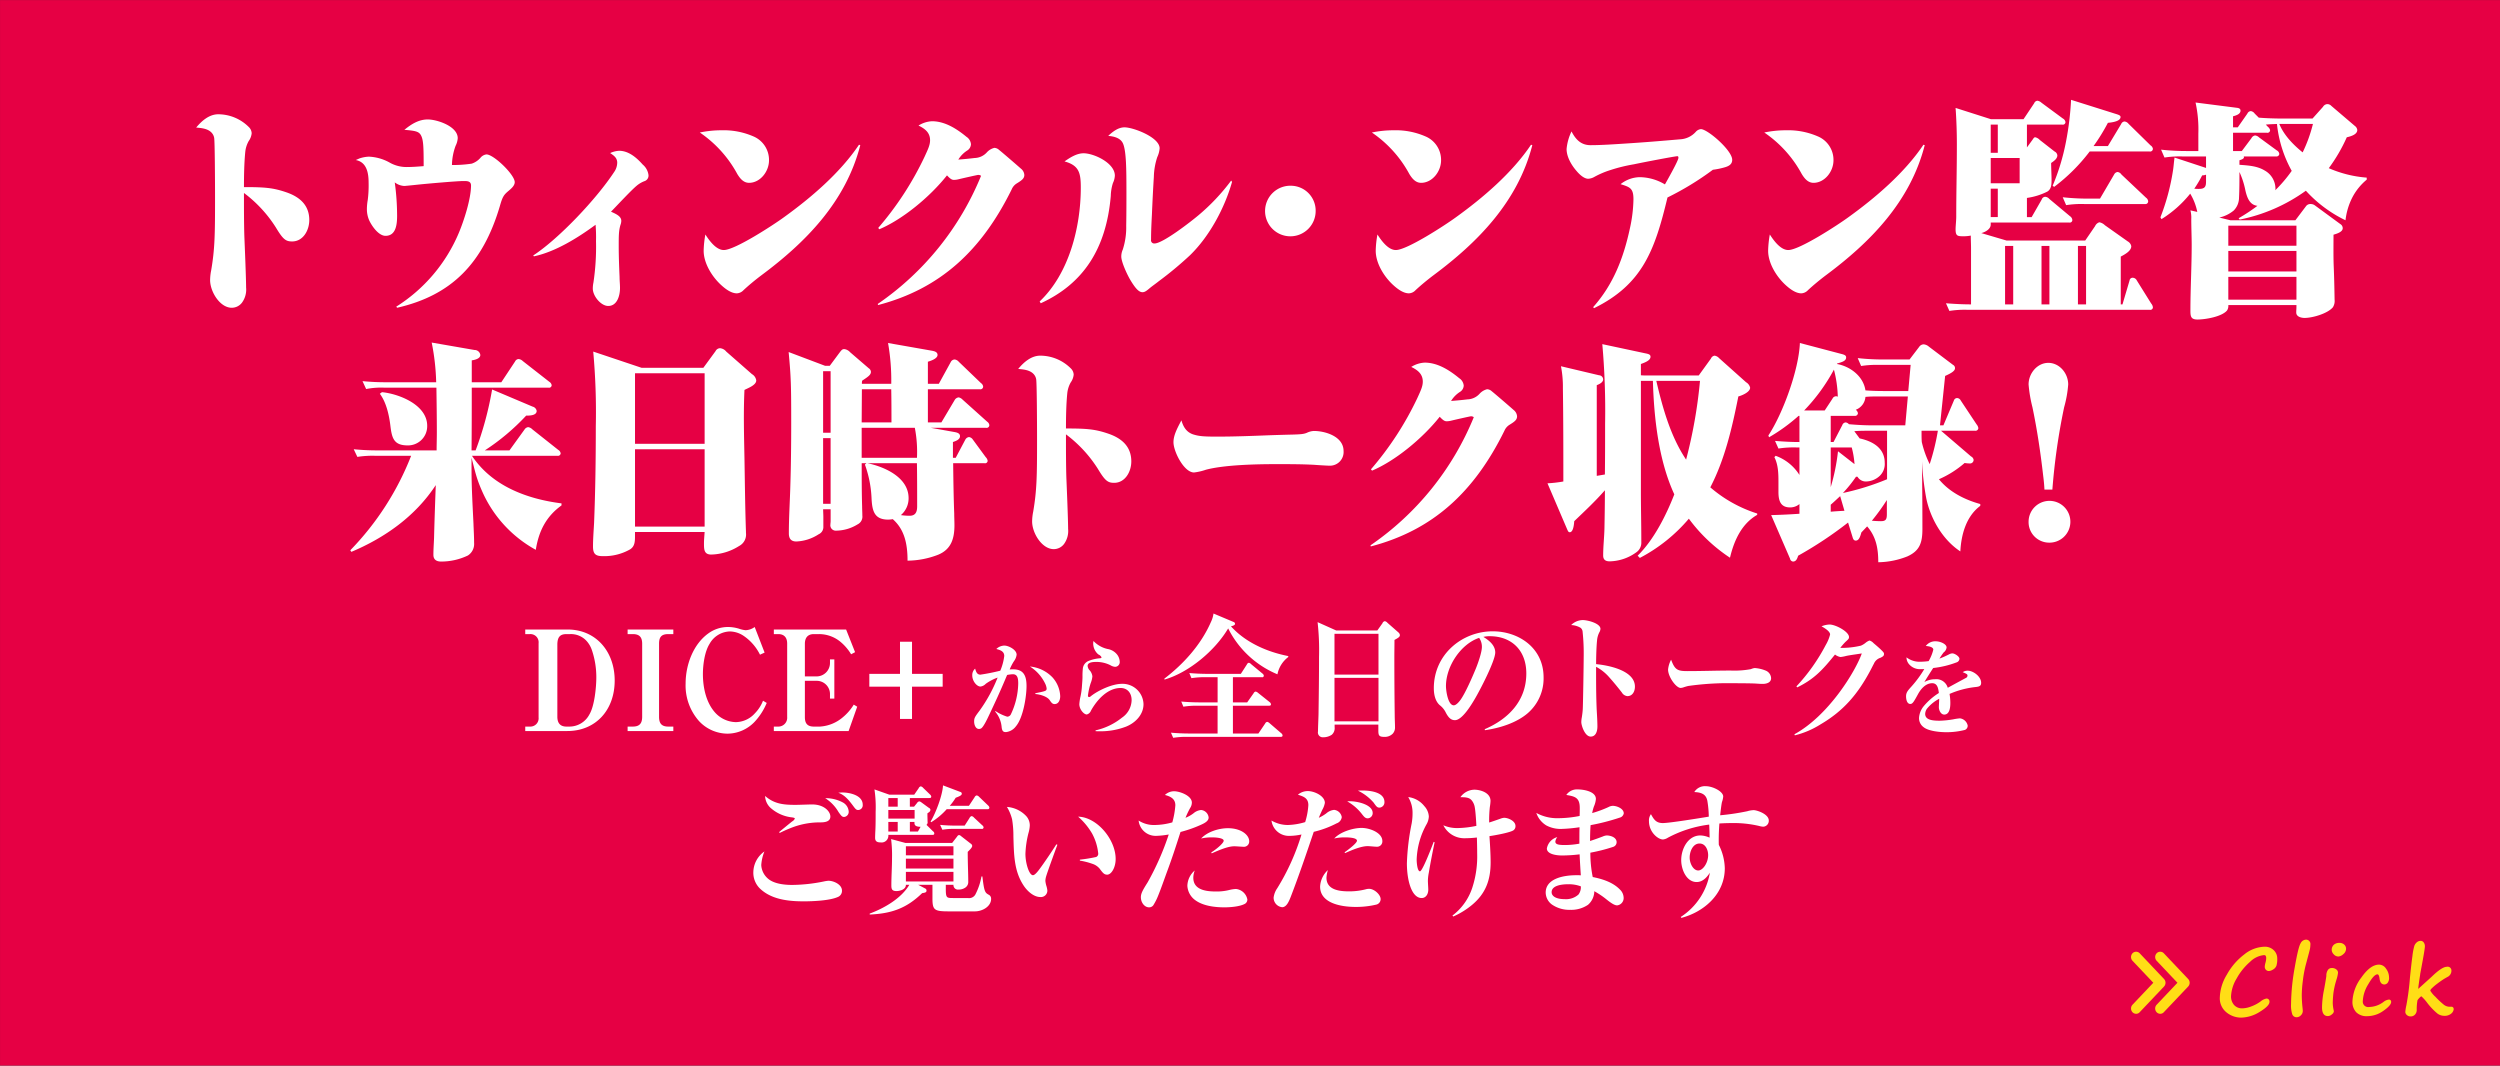
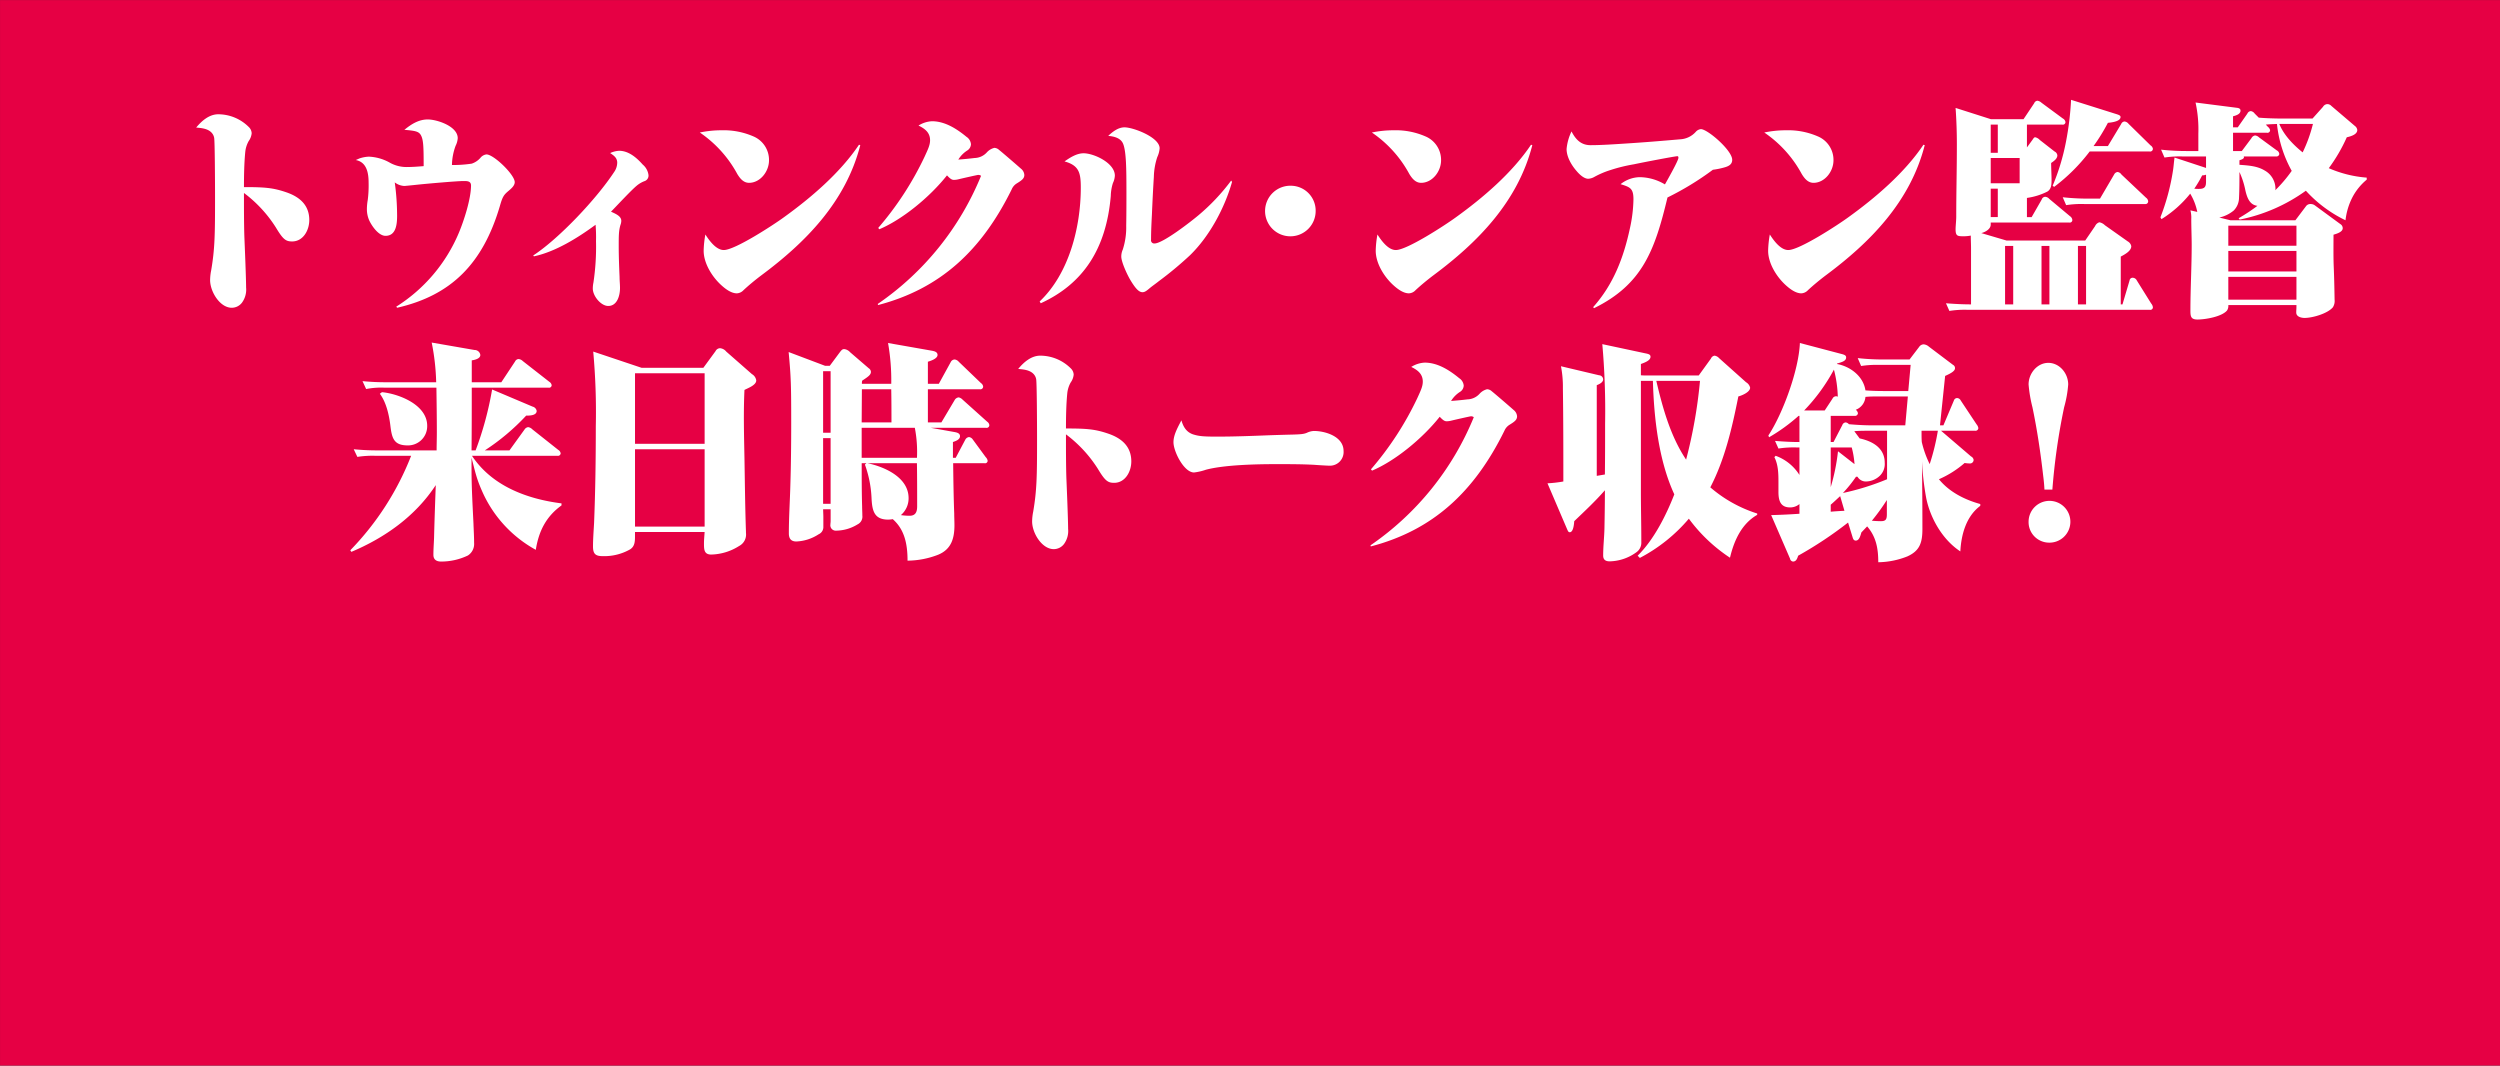
<svg xmlns="http://www.w3.org/2000/svg" id="bnr_aisatsu_sp2.svg" width="725" height="309.03" viewBox="0 0 725 309.03">
  <rect x="0" y="0" width="725" height="309.03" fill="#333333" stroke="none" />
  <defs>
    <style>
      .cls-1 {
        fill: #e60044;
      }

      .cls-1, .cls-2, .cls-3 {
        fill-rule: evenodd;
      }

      .cls-2 {
        fill: #fff;
      }

      .cls-3 {
        fill: #ffde16;
      }
    </style>
  </defs>
  <path id="長方形_124" data-name="長方形 124" class="cls-1" d="M640.008,1238.02H1365v309H640.008v-309Z" transform="translate(-640 -1238)" />
-   <path id="トウィンクル_ンアン監督_来日時トーク収録_" data-name="トウィンクル・ンアン監督 来日時トーク収録！ " class="cls-2" d="M710.749,1292.26c0-3.33.062-6.93,0.373-10.14a8.02,8.02,0,0,1,.994-3.2,4.628,4.628,0,0,0,.87-2.29,2.659,2.659,0,0,0-.87-1.83,12.571,12.571,0,0,0-8.822-3.66c-2.61,0-4.784,1.89-6.4,3.85,1.428,0.13,3.106.27,4.224,1.25a2.943,2.943,0,0,1,.994,1.76c0.187,1.18.249,12.3,0.249,17.53,0,10.6-.062,14.65-1.119,20.87a14.968,14.968,0,0,0-.31,2.81c0,3.4,2.858,8.04,6.275,8.04a3.726,3.726,0,0,0,2.982-1.5,6.411,6.411,0,0,0,1.18-4.38c0-2.55-.373-11.64-0.5-14.65-0.124-3.73-.124-8.51-0.124-12.76a37.517,37.517,0,0,1,9.257,10.01c2.112,3.53,2.92,4.05,4.722,4.05,3.168,0,4.97-3.2,4.97-6.21,0-4.38-2.858-6.74-6.648-8.04S716.9,1292.26,710.749,1292.26Zm60.316-6.41a16.949,16.949,0,0,1,1.056-5.56,5.67,5.67,0,0,0,.621-2.22c0-3.47-6.026-5.43-8.7-5.43-2.61,0-4.784,1.37-6.772,3.01,3.106,0.26,4.1.46,4.721,1.44,0.808,1.31.87,3.46,0.87,9.09-1.615.13-3.293,0.26-4.97,0.26a9.91,9.91,0,0,1-5.032-1.37,13.535,13.535,0,0,0-5.9-1.64,9.719,9.719,0,0,0-2.733.52l-1.056.46c3.168,0.59,3.727,3.73,3.727,6.54a33.908,33.908,0,0,1-.248,5.04,15.91,15.91,0,0,0-.249,2.49,8.182,8.182,0,0,0,.684,3.46c0.807,1.7,2.733,4.45,4.721,4.45,3.107,0,3.355-3.47,3.355-5.89a71.386,71.386,0,0,0-.683-9.61,4.917,4.917,0,0,0,2.8,1.04c0.124,0,1.491-.13,4.535-0.45,1.988-.2,10.624-0.98,12.674-0.98,0.994,0,2.112,0,2.112,1.3,0,3.86-2.05,10.21-3.541,13.74a46.638,46.638,0,0,1-18.141,21.39l0.248,0.32c15.719-3.59,24.851-12.82,29.759-29.36,0.808-2.82,1.119-3.34,2.61-4.58,0.683-.59,1.739-1.44,1.739-2.49,0-2.16-6.088-8.04-8.2-8.04a2.652,2.652,0,0,0-1.739.98,5.723,5.723,0,0,1-2.547,1.7A35.972,35.972,0,0,1,771.065,1285.85Zm46.127,13.54c1.8-1.83,5.778-6.15,7.518-7.59a8.186,8.186,0,0,1,2.112-1.24,1.693,1.693,0,0,0,1.243-1.77,4.721,4.721,0,0,0-1.678-3.07c-1.8-2.03-4.1-3.99-6.834-3.99a6.956,6.956,0,0,0-2.609.66c1.056,0.71,2.05,1.37,2.05,2.81a4.84,4.84,0,0,1-.932,2.74c-5.032,7.66-15.9,19.23-23.422,24.14l0.187,0.26c6.212-1.31,12.736-5.36,17.892-9.16a44.989,44.989,0,0,1,.124,4.78,69.638,69.638,0,0,1-.745,11.97,8.562,8.562,0,0,0-.186,1.76c0,2.16,2.36,5.04,4.473,5.04,2.609,0,3.417-3.01,3.417-5.23,0-1.05-.125-2.09-0.125-3.14-0.124-2.94-.248-5.95-0.248-8.9,0-3.14,0-4.51.5-6.21a4.015,4.015,0,0,0,.248-1.18C820.174,1300.83,818.994,1300.18,817.192,1299.39Zm25.753-22.96a34.174,34.174,0,0,1,10.873,12.04c0.807,1.31,1.8,2.55,3.417,2.55,3.168,0,5.778-3.21,5.778-6.54a7.4,7.4,0,0,0-4.536-6.93,21.537,21.537,0,0,0-9.132-1.77A30.471,30.471,0,0,0,842.945,1276.43Zm1.616,29.57a28.66,28.66,0,0,0-.5,4.71c0,3.59,2.361,7.39,4.846,9.74,1.242,1.18,3.044,2.62,4.783,2.62a2.821,2.821,0,0,0,1.926-.92c1.616-1.5,3.293-2.88,5.1-4.25,12.86-9.55,24.54-21.32,28.765-37.8l-0.373-.13c-5.467,8.17-13.979,15.43-21.807,21.06-3.044,2.22-14.165,9.48-17.395,9.48C847.667,1310.51,845.679,1307.76,844.561,1306Zm73.352-21.72a8.252,8.252,0,0,1,2.548-2.61,2.245,2.245,0,0,0,1.118-1.84,2.826,2.826,0,0,0-1.3-2.15c-2.858-2.36-6.275-4.52-10-4.52a8.12,8.12,0,0,0-3.914,1.25c1.739,0.85,3.355,1.96,3.355,4.25,0,1.37-.56,2.55-1.616,4.84a91.192,91.192,0,0,1-13.419,20.6l0.31,0.39c6.648-2.81,14.538-9.22,19.633-15.63,0.869,0.92,1.366,1.31,1.988,1.31a5.789,5.789,0,0,0,1.429-.2c1.056-.26,5.4-1.24,5.591-1.24a1.271,1.271,0,0,1,.87.26,83.171,83.171,0,0,1-29.946,37.15l0.063,0.33c18.017-4.71,30.007-15.76,38.767-33.55a3.689,3.689,0,0,1,1.429-1.7c1.491-.92,2.237-1.44,2.237-2.49a2.543,2.543,0,0,0-.994-1.83c-1.181-1.05-5.654-4.91-6.337-5.43a2.124,2.124,0,0,0-1.367-.59,4.367,4.367,0,0,0-2.175,1.31,4.924,4.924,0,0,1-3.541,1.63C921.02,1284.02,919.591,1284.15,917.913,1284.28Zm43.47-6.87c1.677,0.14,3.665.59,4.349,2.36,0.869,2.22.932,7.19,0.932,13.87,0,2.48,0,6.27-.063,9.81a20.96,20.96,0,0,1-.994,6.93,4.847,4.847,0,0,0-.434,2.03c0,1.5,1.615,5.1,2.671,6.86,1.429,2.36,2.423,3.47,3.479,3.47,0.621,0,1.118-.33,2.175-1.24,0.807-.66,1.677-1.24,2.485-1.9a103.936,103.936,0,0,0,9.132-7.59c5.84-5.69,10.127-13.99,12.177-21.25l-0.248-.4a59.194,59.194,0,0,1-9.506,10.08c-2.174,1.83-10.313,8.17-12.736,8.17a0.93,0.93,0,0,1-.994-1.11c0-2.48.125-4.9,0.249-7.32,0.186-4.39.373-7.98,0.559-10.86a19.635,19.635,0,0,1,.994-5.76,7.353,7.353,0,0,0,.683-2.55c0-3.2-7.641-6.08-10.189-6.08C964.3,1274.93,962.687,1276.17,961.383,1277.41Zm-12.674,7.4c4.224,1.17,4.721,3.33,4.721,7.58,0,11.58-3.479,25.05-11.928,33.03l0.311,0.53c12.425-5.69,19.011-15.9,20.315-31.14a13.33,13.33,0,0,1,.622-3.73,5.544,5.544,0,0,0,.559-2.15c0-3.67-6.089-6.48-9.071-6.48C952.25,1282.45,950.324,1283.69,948.709,1284.81Zm65.881,7.06a7.335,7.335,0,1,0,6.95,7.32A7.216,7.216,0,0,0,1014.59,1291.87Zm23.25-15.44a34.091,34.091,0,0,1,10.87,12.04c0.81,1.31,1.8,2.55,3.42,2.55,3.17,0,5.78-3.21,5.78-6.54a7.393,7.393,0,0,0-4.54-6.93,21.525,21.525,0,0,0-9.13-1.77A30.485,30.485,0,0,0,1037.84,1276.43Zm1.62,29.57a28.548,28.548,0,0,0-.5,4.71c0,3.59,2.36,7.39,4.84,9.74,1.25,1.18,3.05,2.62,4.79,2.62a2.8,2.8,0,0,0,1.92-.92c1.62-1.5,3.3-2.88,5.1-4.25,12.86-9.55,24.54-21.32,28.76-37.8l-0.37-.13c-5.47,8.17-13.98,15.43-21.81,21.06-3.04,2.22-14.16,9.48-17.39,9.48C1042.56,1310.51,1040.57,1307.76,1039.46,1306Zm84.11-10.73a84.051,84.051,0,0,0,13.17-8.04,22.138,22.138,0,0,0,3.48-.72c1.12-.33,2.12-0.85,2.12-2.16,0-2.75-7.15-8.9-9.07-8.9a2.248,2.248,0,0,0-1.5.79,6.541,6.541,0,0,1-4.53,2.16c-5.16.45-10.69,0.91-16.03,1.24-2.92.19-6.83,0.46-9.94,0.46-2.61,0-4.23-1.44-5.53-3.99a14.851,14.851,0,0,0-1.43,5.1c0,2.29,1.43,4.71,2.86,6.34,0.81,0.98,2.17,2.29,3.42,2.29a3.93,3.93,0,0,0,1.74-.52,25.421,25.421,0,0,1,4.78-2.03,46.408,46.408,0,0,1,6.65-1.63c3.41-.72,12.05-2.36,12.67-2.36,0.25,0,.31.2,0.31,0.46,0,0.52-1.18,2.88-3.91,7.72a14.492,14.492,0,0,0-7.33-2.1,9.174,9.174,0,0,0-5.53,2.03c2.73,0.85,3.73,1.18,3.73,4.38a41.484,41.484,0,0,1-1,8.31c-1.86,8.7-4.84,16.42-10.68,22.96l0.24,0.32C1116.37,1320.45,1119.91,1310.51,1123.57,1295.27Zm28.07-18.84a34.091,34.091,0,0,1,10.87,12.04c0.81,1.31,1.8,2.55,3.42,2.55,3.17,0,5.78-3.21,5.78-6.54a7.393,7.393,0,0,0-4.54-6.93,21.525,21.525,0,0,0-9.13-1.77A30.417,30.417,0,0,0,1151.64,1276.43Zm1.61,29.57a29.682,29.682,0,0,0-.49,4.71c0,3.59,2.36,7.39,4.84,9.74,1.25,1.18,3.05,2.62,4.79,2.62a2.822,2.822,0,0,0,1.92-.92c1.62-1.5,3.3-2.88,5.1-4.25,12.86-9.55,24.54-21.32,28.76-37.8l-0.37-.13c-5.47,8.17-13.98,15.43-21.81,21.06-3.04,2.22-14.16,9.48-17.39,9.48C1156.36,1310.51,1154.37,1307.76,1153.25,1306Zm93.88-25.64a55.486,55.486,0,0,0,4.16-6.74c2.24-.2,3.67-0.72,3.67-1.7,0-.46-0.62-0.65-1.49-0.92l-12.86-4.05a85.663,85.663,0,0,1-1.49,12.23,64.117,64.117,0,0,1-3.85,12.69l0.43,0.33a52.509,52.509,0,0,0,10.31-10.27h17.34a0.8,0.8,0,0,0,.99-0.79,1.447,1.447,0,0,0-.68-0.98l-6.4-6.28a1.7,1.7,0,0,0-1.18-.65,1.149,1.149,0,0,0-.93.72l-3.86,6.41h-4.16Zm-29.76-7.79-10.25-3.27q0.375,5.31.37,10.6c0,7.26-.18,13.8-0.18,20.93,0,1.11-.19,2.75-0.19,3.66,0,1.96.56,2.03,2.3,2.03a11.029,11.029,0,0,0,2.11-.2c0,1.25.07,2.49,0.07,3.8v16.15c-2.43,0-4.85-.13-7.27-0.32l0.99,2.22a27.75,27.75,0,0,1,5.22-.33h52.87a0.741,0.741,0,0,0,.93-0.72,2.018,2.018,0,0,0-.5-1.11l-4.16-6.67a1.377,1.377,0,0,0-1.12-.79,0.894,0.894,0,0,0-.99.79l-2.05,6.93h-0.5v-13.86c1.24-.66,3.05-1.64,3.05-3.01a2,2,0,0,0-1-1.38l-6.65-4.7a3.128,3.128,0,0,0-1.61-.86,2.063,2.063,0,0,0-1.24,1.12l-2.86,4.18h-22.8l-7.33-2.16c1.05-.26,2.73-1.11,2.73-2.48v-0.59h22.74a0.741,0.741,0,0,0,.93-0.72,1.485,1.485,0,0,0-.68-1.11l-6.03-5.04a1.7,1.7,0,0,0-1.18-.59,1.108,1.108,0,0,0-.99.79l-2.92,5.1h-1.37v-5.56a18.912,18.912,0,0,0,5.9-1.83c1.18-.72,1.24-2.03,1.24-3.34,0-1.63-.12-3.33-0.12-4.97,1.31-.85,1.8-1.5,1.8-2.22a1.415,1.415,0,0,0-.81-1.11l-4.28-3.34a2.566,2.566,0,0,0-1.31-.78c-0.25,0-.37.06-0.8,0.72l-1.62,2.22v-6.61h10.25a0.765,0.765,0,0,0,.93-0.72,1.4,1.4,0,0,0-.74-1.04l-6.21-4.58a2.21,2.21,0,0,0-1.19-.59,1.124,1.124,0,0,0-.93.72l-3.1,4.64h-9.45Zm-0.06,1.57h2.05v8.18h-2.05v-8.18Zm0,9.68h8.39v7.33h-8.39v-7.33Zm20.88,11.38,0.99,2.29a28.6,28.6,0,0,1,5.22-.32h17.64a0.787,0.787,0,0,0,.93-0.79,1.408,1.408,0,0,0-.62-1.04l-7.14-6.74a1.571,1.571,0,0,0-1.12-.72,1.284,1.284,0,0,0-.99.72l-4.1,7h-3.48A65.748,65.748,0,0,1,1238.19,1295.2Zm-20.88-2.48h2.05v8.24h-2.05v-8.24Zm14.73,33.55v-16.94h2.29v16.94h-2.29Zm-8.21,0h-2.36v-16.94h2.36v16.94Zm21.13-16.94v16.94h-2.36v-16.94h2.36Zm65.67-36.95h-8.51c-2.36,0-4.72-.07-7.08-0.26l-1.18-1.18a1.668,1.668,0,0,0-1.12-.72,1.17,1.17,0,0,0-1,.72l-2.79,3.99h-1.37v-3.21c0.75-.19,2.17-0.58,2.17-1.63,0-.72-0.74-0.79-1.24-0.85l-11.8-1.51a36.475,36.475,0,0,1,.81,9.03v5.04h-3.48a66.545,66.545,0,0,1-7.33-.4l0.99,2.29a28.6,28.6,0,0,1,5.22-.32h6.83v3.33l-9.13-3.01c-0.19,1.25-.25,2.49-0.44,3.67a63.849,63.849,0,0,1-3.66,13.67l0.31,0.52a32.937,32.937,0,0,0,8.33-7.39,16.279,16.279,0,0,1,2.05,5.3l-1.99-.46a8.372,8.372,0,0,1,.25,2.48v0.13c0,2.49.12,4.98,0.12,7.46,0,6.28-.37,12.62-0.37,18.97,0,1.7.12,2.62,2.05,2.62,2.23,0,7.02-.79,8.57-2.62a2.389,2.389,0,0,0,.37-1.57h19.76v0.46c0,0.59-.06,1.11-0.06,1.7,0,1.24,1.49,1.57,2.42,1.57,2.3,0,6.65-1.25,8.2-3.08a3.405,3.405,0,0,0,.5-2.22c-0.06-3.99-.13-6.67-0.25-9.62-0.12-3.07-.06-6.14-0.06-9.22,1.37-.39,2.67-0.91,2.67-1.89a1.4,1.4,0,0,0-.68-1.18l-7.4-5.43a2.015,2.015,0,0,0-1.24-.39,1.539,1.539,0,0,0-1.3.59l-3.11,4.12h-18.83l-3.23-.79a9.913,9.913,0,0,0,4.17-2.03,5.329,5.329,0,0,0,1.55-3.79c0.12-2.35.12-4.97,0.12-7.39a23.713,23.713,0,0,1,1.74,5.43c0.5,2.09,1.25,4.12,3.48,4.38a53.636,53.636,0,0,1-5.46,3.6l0.31,0.39a49.271,49.271,0,0,0,19.19-8.37,37.558,37.558,0,0,0,11.5,8.57,18.935,18.935,0,0,1,2.11-6.87,16.651,16.651,0,0,1,4.04-4.91v-0.59a33.878,33.878,0,0,1-11-2.74,47.165,47.165,0,0,0,5.22-8.96c1.49-.33,3.04-0.92,3.04-2.1a1.654,1.654,0,0,0-.68-1.17l-6.83-5.82a1.632,1.632,0,0,0-1.12-.53,1.536,1.536,0,0,0-1.31.79Zm-10.31,1.57a35.566,35.566,0,0,0,4.28,13.6,40.5,40.5,0,0,1-4.78,5.63,1.407,1.407,0,0,0,.06-0.53,6.054,6.054,0,0,0-3.17-5.23c-2.17-1.31-4.78-1.44-7.27-1.63v-1.31c0.81-.26,1.31-0.46,1.31-0.92,0-.06-0.06-0.13-0.06-0.19h9.32a0.836,0.836,0,0,0,.99-0.72,1.353,1.353,0,0,0-.75-1.05l-5.09-3.73a2.026,2.026,0,0,0-1.18-.59,1.444,1.444,0,0,0-1.06.79l-2.79,3.73h-2.55v-5.3h9.82a0.769,0.769,0,0,0,.93-0.72,1.612,1.612,0,0,0-.62-0.98l-0.62-.66C1298.14,1274.01,1299.26,1274.01,1300.32,1273.95Zm0.68,0h9.75a41.726,41.726,0,0,1-2.98,8.24C1305.1,1280.03,1302.37,1277.28,1301,1273.95Zm-21.25,14.71v1.9c0,1.37-.18,2.22-1.99,2.22a10.779,10.779,0,0,1-1.42-.06,33.576,33.576,0,0,0,2.29-3.86A3.35,3.35,0,0,0,1279.75,1288.66Zm6.46,20.61v-5.82h19.76v5.82h-19.76Zm19.76,1.5v5.95h-19.76v-5.95h19.76Zm0,7.52v6.61h-19.76v-6.61h19.76Zm-529.1,51.89h24.789a0.774,0.774,0,0,0,.932-0.72,1.393,1.393,0,0,0-.683-0.98l-7.518-5.96a2.1,2.1,0,0,0-1.242-.65,1.511,1.511,0,0,0-1.056.72l-4.349,6.02H780.6a64.336,64.336,0,0,0,11.991-10.08c0.932,0,3.044,0,3.044-1.37a1.569,1.569,0,0,0-1.181-1.24l-11.742-4.97a96.1,96.1,0,0,1-4.783,17.66h-1.181c0.062-6.02.062-12.1,0.062-18.19h22.242a0.744,0.744,0,0,0,.932-0.72,1.434,1.434,0,0,0-.684-0.98l-7.7-6.02a2.029,2.029,0,0,0-1.243-.58,1.238,1.238,0,0,0-.994.72l-3.976,6.01H776.81v-6.34c0.808-.13,2.485-0.46,2.485-1.57a1.653,1.653,0,0,0-1.677-1.44l-12.426-2.16a65.936,65.936,0,0,1,1.3,11.51H752.456a69.148,69.148,0,0,1-7.331-.32l1.056,2.29a22.44,22.44,0,0,1,5.219-.4h15.159c0.062,4.32.125,8.64,0.125,12.95,0,1.77-.063,3.47-0.063,5.24h-16.65a70.331,70.331,0,0,1-7.393-.33l1.056,2.22a28.258,28.258,0,0,1,5.219-.32h10.375a82.055,82.055,0,0,1-17.644,27.4l0.311,0.46c9.754-4.12,18.576-10.34,24.478-19.36-0.186,5.1-.373,10.27-0.5,15.37-0.062,1.63-.187,3.27-0.187,4.84,0,1.44.932,1.96,2.237,1.96a17.9,17.9,0,0,0,7.766-1.76,3.96,3.96,0,0,0,1.8-3.67c0-1.89-.125-3.79-0.187-5.69-0.248-5.16-.559-10.4-0.559-15.63v-3.34c0.994,3.67,1.3,5.69,2.982,9.49a35.819,35.819,0,0,0,15.656,17.2c0.87-5.56,3.107-9.75,7.456-12.88v-0.59C793.026,1382.73,782.775,1379.07,776.872,1370.18Zm-26.093-18.45-0.621.46c1.863,2.48,2.671,6.15,3.044,9.16,0.435,3.72.994,5.82,5.032,5.82a5.565,5.565,0,0,0,5.654-5.69C763.888,1355.33,755.563,1352.19,750.779,1351.73Zm75.3-7.06-14.041-4.71a194.358,194.358,0,0,1,.746,21.71c0,9.36-.125,18.71-0.5,28-0.125,2.29-.311,4.58-0.311,6.86,0,2.23.87,2.75,2.858,2.75a15.093,15.093,0,0,0,7.89-1.96c1.367-.85,1.429-2.29,1.429-3.79v-1.25h20.191c-0.062,1.12-.186,2.16-0.186,3.27,0,1.77,0,3.27,2.112,3.27a15.706,15.706,0,0,0,8.077-2.48,3.738,3.738,0,0,0,1.988-3.8v-0.32c-0.249-7.13-.311-14.26-0.435-21.32-0.124-6.61-.311-13.22,0-19.82,0.994-.53,3.417-1.38,3.417-2.75a2.52,2.52,0,0,0-1.242-1.83l-7.456-6.54a2.629,2.629,0,0,0-1.8-.98,1.5,1.5,0,0,0-1.305.85l-3.541,4.84H826.081Zm-1.926,1.57h20.191v20.47H824.155v-20.47Zm0,22.04h20.191v22.43H824.155v-22.43Zm88.038,30.54c3.666-1.57,4.6-4.64,4.6-8.5,0-1.11-.063-2.22-0.063-3.33-0.186-4.91-.248-9.75-0.31-14.66h9.07a0.744,0.744,0,0,0,.932-0.72,1.9,1.9,0,0,0-.559-1.04l-3.79-5.17a1.542,1.542,0,0,0-1.056-.65,1.4,1.4,0,0,0-1.056.72l-2.8,5.29h-0.807v-4.57c0.745-.27,2.05-0.66,2.05-1.7,0-.85-0.87-1.05-1.491-1.18l-6.958-1.24h16.028a0.785,0.785,0,0,0,.932-0.79,1.389,1.389,0,0,0-.621-0.98l-7.145-6.41a2.218,2.218,0,0,0-1.118-.65,1.528,1.528,0,0,0-1.18.78L913,1360.5h-3.914v-9.62h15.035a0.8,0.8,0,0,0,.994-0.72,1.379,1.379,0,0,0-.622-1.05l-6.461-6.21a1.817,1.817,0,0,0-1.18-.65,1.3,1.3,0,0,0-1.119.72l-3.479,6.34h-3.168v-6.41c0.87-.26,2.8-0.91,2.8-1.96,0-.92-1-1.11-1.678-1.24l-12.674-2.23a62.506,62.506,0,0,1,.932,11.84h-8.511a4.446,4.446,0,0,1,.062-0.91c1.8-1.18,2.547-1.71,2.547-2.56a1.3,1.3,0,0,0-.621-1.04l-5.405-4.65a2.722,2.722,0,0,0-1.678-.91c-0.621,0-.808.26-1.553,1.24l-2.672,3.6h-1.366l-10.562-3.99c0.683,7.26.745,9.61,0.745,20.54,0,6.01-.062,12.1-0.248,18.11-0.124,4.65-.435,9.29-0.435,13.94,0,1.57.683,2.35,2.175,2.35a12.75,12.75,0,0,0,6.461-2.09,2.265,2.265,0,0,0,1.367-1.96v-3.01c0-.79-0.063-1.57-0.063-2.29h2.175v3.46c0,0.33-.062.66-0.062,0.92a1.557,1.557,0,0,0,1.615,1.83,12.07,12.07,0,0,0,6.275-1.83,2.478,2.478,0,0,0,1.367-2.55c0-.92-0.062-1.77-0.062-2.62-0.125-4.18-.125-8.37-0.125-12.56h1.367l-0.435.4a32.648,32.648,0,0,1,1.926,9.81c0.187,3.66.808,6.15,4.846,6.15a8.263,8.263,0,0,0,1.305-.14c3.417,3.01,4.287,7.2,4.287,12.04A24.967,24.967,0,0,0,912.193,1398.82Zm-33.487-53.17h2.175v17.85h-2.175v-17.85Zm19.819,14.85h-8.636l0.063-9.62h8.511C898.525,1354.09,898.525,1357.29,898.525,1360.5Zm-8.636,10.26v-8.69H905.3a36.6,36.6,0,0,1,.621,8.69H889.889Zm-11.183-5.69h2.175v19.04h-2.175v-19.04Zm12.861,7.26h14.351c0.062,4.19.062,8.31,0.062,12.5,0,1.57-.434,2.74-2.174,2.74a17.407,17.407,0,0,1-2.547-.19,6.368,6.368,0,0,0,2.236-4.91C903.5,1376.32,896.289,1373.32,891.567,1372.33Zm57.569-10.07c0-3.33.062-6.93,0.373-10.14a8,8,0,0,1,.994-3.2,4.622,4.622,0,0,0,.869-2.29,2.658,2.658,0,0,0-.869-1.83,12.571,12.571,0,0,0-8.822-3.66c-2.61,0-4.784,1.89-6.4,3.85,1.429,0.13,3.107.27,4.225,1.25a2.943,2.943,0,0,1,.994,1.76c0.186,1.18.249,12.3,0.249,17.53,0,10.6-.063,14.65-1.119,20.87a14.968,14.968,0,0,0-.31,2.81c0,3.4,2.858,8.04,6.275,8.04a3.726,3.726,0,0,0,2.982-1.5,6.411,6.411,0,0,0,1.18-4.38c0-2.55-.373-11.64-0.5-14.65-0.124-3.73-.124-8.51-0.124-12.76a37.517,37.517,0,0,1,9.257,10.01c2.112,3.53,2.92,4.05,4.721,4.05,3.169,0,4.971-3.2,4.971-6.21,0-4.38-2.858-6.74-6.648-8.04S955.286,1362.26,949.136,1362.26Zm33.477-2.35c-1.367,2.55-2.3,4.44-2.3,6.34,0,2.68,3.044,8.77,5.964,8.77a16.439,16.439,0,0,0,3.417-.79c5.4-1.44,14.785-1.63,20.445-1.63,3.66,0,7.26,0,10.93.19,0.75,0.07,3.98.26,4.47,0.26a3.962,3.962,0,0,0,4.1-4.25c0-4.25-5.34-5.82-8.63-5.82a5.288,5.288,0,0,0-1.99.52c-0.93.4-1.86,0.46-4.23,0.53-2.54.06-4.78,0.13-6.58,0.19-5.1.2-10.19,0.4-15.284,0.4-4.038,0-5.281-.13-6.958-0.66C984.1,1363.31,983.172,1361.87,982.613,1359.91Zm78.2-5.63a8.268,8.268,0,0,1,2.55-2.61,2.249,2.249,0,0,0,1.12-1.84,2.832,2.832,0,0,0-1.3-2.15c-2.86-2.36-6.28-4.52-10.01-4.52a8.1,8.1,0,0,0-3.91,1.25c1.74,0.85,3.35,1.96,3.35,4.25,0,1.37-.56,2.55-1.61,4.84a91.264,91.264,0,0,1-13.42,20.6l0.31,0.39c6.65-2.81,14.54-9.22,19.63-15.63,0.87,0.92,1.37,1.31,1.99,1.31a5.784,5.784,0,0,0,1.43-.2c1.06-.26,5.4-1.24,5.59-1.24a1.253,1.253,0,0,1,.87.26,83.166,83.166,0,0,1-29.95,37.15l0.07,0.33c18.01-4.71,30-15.76,38.76-33.55a3.75,3.75,0,0,1,1.43-1.7c1.49-.92,2.24-1.44,2.24-2.49a2.563,2.563,0,0,0-.99-1.83c-1.18-1.05-5.66-4.91-6.34-5.43a2.117,2.117,0,0,0-1.37-.59,4.361,4.361,0,0,0-2.17,1.31,4.932,4.932,0,0,1-3.54,1.63C1063.92,1354.02,1062.49,1354.15,1060.81,1354.28Zm53.62,43.96a3.379,3.379,0,0,0,1.55-3.08v-0.65c0-4.58-.12-9.16-0.12-13.74v-32.31h3.48c0.31,10.79,1.67,23.09,6.21,32.9-2.42,6.21-5.97,13.21-10.63,17.79l0.63,0.65a47.545,47.545,0,0,0,14.22-11.38,46.624,46.624,0,0,0,11.93,11.32c1.18-5.04,3.42-9.88,7.89-12.43v-0.39a38.586,38.586,0,0,1-13.6-7.59c4.22-8.11,6.33-17.33,8.13-26.36,1-.26,3.42-1.24,3.42-2.55a2.484,2.484,0,0,0-1.18-1.57l-7.83-7a2.195,2.195,0,0,0-1.3-.71,1.375,1.375,0,0,0-1.06.85l-3.54,4.9h-14.85c-0.68,0-1.3,0-1.92-.06v-3.27c1.49-.53,2.79-1.12,2.79-2.1,0-.59-0.43-0.78-1.43-0.98l-12.55-2.68a219.3,219.3,0,0,1,.81,23.09c0,4.9,0,9.81-.06,14.71l-2.36.4v-26.3c0.68-.26,1.86-0.78,1.86-1.7a1.235,1.235,0,0,0-1.18-1.17l-11.06-2.62a31.136,31.136,0,0,1,.56,6.41c0.13,9.03.13,17.99,0.13,27.01a36.216,36.216,0,0,1-4.6.53l5.65,13.21c0.31,0.72.44,0.98,0.81,0.98,1.06,0,1.24-2.42,1.3-3.21,2.99-2.87,6.09-5.75,8.89-8.96,0,3.73-.06,7.39-0.13,11.06-0.06,2.61-.37,5.23-0.37,7.85,0,1.24.69,1.7,1.87,1.7A13.533,13.533,0,0,0,1114.43,1398.24Zm5.9-49.78H1133a140.62,140.62,0,0,1-4.03,22.83C1124.43,1364.49,1122.19,1356.37,1120.33,1348.46Zm61.14,42.19c2.61,3.01,3.23,6.41,3.23,10.4a23.626,23.626,0,0,0,8.45-1.7c3.61-1.64,4.35-3.99,4.35-7.98,0-7.2-.06-12.5-0.12-19.62a80.489,80.489,0,0,0,1.18,10.46c1.05,5.56,4.47,12.1,9.94,15.7,0.25-4.97,1.74-10.21,5.78-13.21v-0.53c-4.48-1.24-8.95-3.46-11.99-7.19a28.85,28.85,0,0,0,7.45-4.71,10.547,10.547,0,0,0,1.43.13,1.043,1.043,0,0,0,1.18-1.05,1.322,1.322,0,0,0-.74-0.98l-8.7-7.45h9.88a0.818,0.818,0,0,0,.93-0.79,2.185,2.185,0,0,0-.5-1.05l-4.6-6.93a1.267,1.267,0,0,0-1.05-.72,1,1,0,0,0-.94.72l-3.04,7.2h-0.99l1.49-14.33c1.92-.85,2.86-1.5,2.86-2.22a1.039,1.039,0,0,0-.56-0.98l-7.02-5.3a2.62,2.62,0,0,0-1.5-.66,1.62,1.62,0,0,0-1.3.72l-2.8,3.67h-7.7a66.679,66.679,0,0,1-7.33-.4l0.99,2.29a28.6,28.6,0,0,1,5.22-.32h9.14l-0.69,7.58h-7.27c-1.74,0-3.48-.06-5.15-0.19-0.62-4.19-4.54-7-8.27-7.65l0.07-.14c1.55-.45,2.6-0.78,2.6-1.76,0-.46-0.24-0.72-1.24-0.98l-12.17-3.21c-0.32,7.79-4.91,20.41-9.14,26.82l0.19,0.52a51.278,51.278,0,0,0,8.57-6.21h0.25v7.59c-2.36,0-4.72-.13-7.08-0.33l0.99,2.22a28.6,28.6,0,0,1,5.22-.32h0.87v7.98a13.61,13.61,0,0,0-6.9-5.56l-0.37.39c1.12,2.22,1.18,4.71,1.18,7.13v2.94c0,2.49.56,4.51,3.36,4.51a4.107,4.107,0,0,0,2.73-.98v2.82c-2.73.19-5.47,0.32-8.2,0.39l5.47,12.62a0.994,0.994,0,0,0,.87.85c0.93,0,1.24-.91,1.49-1.7a112.772,112.772,0,0,0,14.47-9.61l1.25,4.05c0.18,0.59.31,1.18,0.99,1.18,0.87,0,1.24-.98,1.62-2.36C1180.36,1391.83,1180.91,1391.24,1181.47,1390.65Zm-8.51-37.61a1.279,1.279,0,0,0-.5-0.13,1.209,1.209,0,0,0-1.05.72l-2.24,3.4h-5.96a53.287,53.287,0,0,0,8.63-11.84A34.26,34.26,0,0,1,1172.96,1353.04Zm3.23,7.98a1.521,1.521,0,0,0-.93-0.52,1.12,1.12,0,0,0-.99.78l-2.55,4.91h-0.81v-7.59h6.9a0.841,0.841,0,0,0,.99-0.79,1.649,1.649,0,0,0-.62-0.98,4.356,4.356,0,0,0,2.8-3.73c1.3-.13,2.67-0.13,4.03-0.13h8.27l-0.75,8.38h-9.57C1180.73,1361.35,1178.43,1361.22,1176.19,1361.02Zm11.06,15.96a73.311,73.311,0,0,1-12.8,3.99,38.871,38.871,0,0,0,3.79-4.71h0.44a2.783,2.783,0,0,0,2.48,1.37,5.97,5.97,0,0,0,4.04-1.7,4.765,4.765,0,0,0,1.37-3.73c0-4.38-3.67-6.28-7.27-7.06l-1.55-2.09c1.36-.13,2.73-0.13,4.1-0.13h5.4v14.06Zm14.73-14.06a64.186,64.186,0,0,1-2.37,9.68,29.675,29.675,0,0,1-2.29-6.41c-0.07-.92-0.07-1.77-0.07-2.69v-0.58h4.73Zm-31.07,4.84H1177a25.358,25.358,0,0,1,.81,4.84l-4.79-3.73a58.475,58.475,0,0,1-2.11,10.4v-11.51Zm2.74,14.12,1.24,4.25c-1.31.07-2.67,0.14-3.98,0.27v-2.03C1171.84,1383.58,1172.71,1382.73,1173.65,1381.88Zm9.19,7.13a58.924,58.924,0,0,0,4.35-6.01v4.12c0,1.5-.31,2.02-1.74,2.02C1184.7,1389.14,1183.59,1389.08,1182.84,1389.01Zm52.35-9.02a183.555,183.555,0,0,1,3.41-23.88,33.728,33.728,0,0,0,1.18-6.6c0-3.27-2.54-6.28-5.77-6.28-3.17,0-5.72,3.01-5.72,6.28a40.495,40.495,0,0,0,1.12,6.6c1.37,6.54,2.36,13.22,3.11,19.82,0.18,1.38.31,2.75,0.37,4.06h2.3Zm-1.18,15.37a6.06,6.06,0,1,0-5.72-6.09A5.962,5.962,0,0,0,1234.01,1395.36Z" transform="translate(-640 -1238)" />
-   <path id="DICE_から全日のトークを_ご覧いただけます" data-name="DICE+から全日のトークを ご覧いただけます" class="cls-2" d="M792.323,1448.71V1450h12.183c8.237,0,13.753-6.05,13.753-14.64,0-8.47-5.478-14.8-13.638-14.8h-12.3v1.33h1.341a2.381,2.381,0,0,1,2.529,2.66v21.5a2.4,2.4,0,0,1-2.529,2.66h-1.341Zm9.31-24c0.076-1.89.728-2.82,2.643-2.82h1.073a6.122,6.122,0,0,1,4.635,1.86,7.542,7.542,0,0,1,1.648,2.74,24.272,24.272,0,0,1,1.3,7.94c0,2.91-.536,8.31-1.992,10.73a6.541,6.541,0,0,1-5.708,3.55h-0.958c-1.8,0-2.643-1.01-2.643-2.87v-21.13Zm20.376,24V1450h13.256v-1.29h-1.456c-1.877,0-2.682-.85-2.682-2.83v-21.21c0-2.01.766-2.78,2.682-2.78h1.456v-1.33H822.009v1.33h1.5c1.838,0,2.72.81,2.72,2.78v21.21c0,2.02-.882,2.83-2.72,2.83h-1.5Zm39.266-7.5a10.875,10.875,0,0,1-2.376,3.67,7.556,7.556,0,0,1-5.516,2.54,8.371,8.371,0,0,1-5.9-2.66c-2.682-2.91-3.639-7.3-3.639-11.26,0-2.7.5-6.49,1.915-8.75a6.938,6.938,0,0,1,5.9-3.63,7.376,7.376,0,0,1,4.137,1.38,14.123,14.123,0,0,1,4.6,5.36l1.34-.61-2.873-7.42a4.854,4.854,0,0,1-2.643.93,8.289,8.289,0,0,1-1.916-.44,11.021,11.021,0,0,0-3.218-.49,9.678,9.678,0,0,0-5.67,1.86c-4.367,3.14-6.589,9.07-6.589,14.56a15.562,15.562,0,0,0,3.869,10.84,11.345,11.345,0,0,0,8.275,3.67,10.951,10.951,0,0,0,7.854-3.42,18.207,18.207,0,0,0,3.524-5.49Zm25.549-13.47,1.149-.61-2.6-6.57H864.412v1.33h1.3c1.686,0,2.567,1.01,2.567,2.74v21.3a2.561,2.561,0,0,1-2.644,2.78h-1.226V1450H886.1l2.49-7.06-1-.6a14.683,14.683,0,0,1-3.218,3.71,11.252,11.252,0,0,1-6.589,2.66H876.02c-1.8,0-2.605-.85-2.605-2.74v-10.53h3.372a3.838,3.838,0,0,1,3.907,3.75v1.41h1.264v-11.37h-1.264v0.97a3.889,3.889,0,0,1-4.137,3.95h-3.142v-9.44c0-1.77.843-2.82,2.605-2.82h1.456a9.756,9.756,0,0,1,6.283,2.26A14.245,14.245,0,0,1,886.824,1427.74Zm5.283,5.68v3.71H901v9.36h3.486v-9.36h8.888v-3.71h-8.888v-9.31H901v9.31h-8.888Zm37.977-.92a57.756,57.756,0,0,1-5.773,1.15c-1.006,0-1.264-.88-1.523-1.75a2.5,2.5,0,0,0-.833,1.96c0,1.67,1.322,3.24,2.384,3.24a2.533,2.533,0,0,0,1.523-.79,13.641,13.641,0,0,1,3.446-1.81,43.743,43.743,0,0,1-5.227,9.58c-1.35,1.79-1.58,2.12-1.58,3.18,0,0.87.4,2.14,1.407,2.14a1.169,1.169,0,0,0,.69-0.21c0.689-.51,1.752-2.78,2.154-3.63,1.666-3.5,3.274-6.98,4.8-10.61,0.172-.42.315-0.75,0.517-1.21a10.12,10.12,0,0,1,1.665-.21c1.465,0,1.551,1.45,1.551,2.75a21.586,21.586,0,0,1-2.1,8.8,1.206,1.206,0,0,1-1.092.76,13.352,13.352,0,0,1-3.418-1.64l-0.086.15a7.929,7.929,0,0,1,1.867,4.3c0.115,1.33.431,1.66,1.264,1.66a4.162,4.162,0,0,0,2.9-1.69c2.068-2.42,3.073-8.5,3.073-11.7,0-2.85-.8-4.81-3.82-4.81-0.345,0-.718,0-1.063.03a14.588,14.588,0,0,1,1.235-2.39,3.917,3.917,0,0,0,.776-1.9c0-1.42-2.327-2.63-3.562-2.63a3.437,3.437,0,0,0-2.326.99c1.034,0.28,2.3.61,2.3,2.03A15.844,15.844,0,0,1,930.084,1432.5Zm8.588-1.21a11.857,11.857,0,0,1,4.365,4.84,4.316,4.316,0,0,1,.489,1.54c0,0.52-.2.67-1.149,0.91-0.718.18-1.178,0.27-2.126,0.45v0.24c1.322,0.1,3.476.7,4.194,1.82,0.574,0.88.89,1.09,1.407,1.09,1.149,0,1.609-1.21,1.609-2.27a8.667,8.667,0,0,0-2.269-5.5A10.415,10.415,0,0,0,938.672,1431.29Zm18.442-7.4a3.365,3.365,0,0,0-.086.75,4.2,4.2,0,0,0,1.494,3.15,1.817,1.817,0,0,1,.919.81c0,0.18-.144.27-0.431,0.3a10.861,10.861,0,0,0-3.3.76,2.684,2.684,0,0,0-1.7,2.36,19.422,19.422,0,0,0-.086,2.21c0,0.81-.086,1.72-0.144,2.51a20.55,20.55,0,0,1-.43,3.23,14.01,14.01,0,0,0-.345,2.24c0,1.51,1.321,2.99,2.154,2.99a1.756,1.756,0,0,0,1.206-1.09c1.781-3.2,4.854-6.59,8.617-6.59,1.982,0,3.188,1.48,3.188,3.54a6.3,6.3,0,0,1-2.786,5.05,18.738,18.738,0,0,1-7.669,3.69v0.24c0.345,0.03.862,0.03,1.207,0.03a20.538,20.538,0,0,0,7.582-1.33c2.643-1.03,5.113-3.42,5.113-6.53a6.073,6.073,0,0,0-6.262-5.9c-2.786,0-6.807,1.85-8.99,3.57a0.823,0.823,0,0,1-.517.27,0.359,0.359,0,0,1-.344-0.42,18.742,18.742,0,0,1,.8-3.63,6.788,6.788,0,0,0,.488-1.97,3.3,3.3,0,0,0-.689-1.63,2.119,2.119,0,0,1-.689-1.39c0-.91,1.12-1.15,2.412-1.15a8.968,8.968,0,0,1,4.222.97,2.862,2.862,0,0,0,1.379.45,1.377,1.377,0,0,0,1.293-1.54,3.613,3.613,0,0,0-.862-2.14,4.416,4.416,0,0,0-2.643-1.49A7.968,7.968,0,0,1,957.114,1423.89Zm39.861-4.26c0.345-.08,1.188-0.28,1.188-0.72a0.625,0.625,0,0,0-.5-0.57l-5.747-2.42a8.117,8.117,0,0,1-.766,2.5c-2.873,6.58-7.969,12.18-13.485,16.38l0.038,0.28c7.049-2.06,14.635-8.35,18.466-14.84a27.983,27.983,0,0,0,14.289,13.31,8.263,8.263,0,0,1,3.14-5.01v-0.28C1007.59,1427.09,1001.27,1424.39,996.975,1419.63Zm-3.869,14.76v7.3h-5.1c-1.8,0-3.64-.08-5.44-0.24l0.612,1.49a24,24,0,0,1,4.138-.28h5.785v8.06h-8.045c-1.839,0-3.64-.08-5.479-0.24l0.652,1.49a23.725,23.725,0,0,1,4.137-.28h27.009c0.27,0,.57-0.04.57-0.4a0.883,0.883,0,0,0-.38-0.65l-3.37-2.9a1.593,1.593,0,0,0-.69-0.4,0.812,0.812,0,0,0-.61.48l-1.96,2.9h-7.39v-8.06h10.46c0.27,0,.57-0.04.57-0.4a0.866,0.866,0,0,0-.38-0.65l-3.33-2.66a1.675,1.675,0,0,0-.73-0.4,0.831,0.831,0,0,0-.58.48l-1.87,2.66h-4.14v-7.3h8.39a0.449,0.449,0,0,0,.57-0.44,0.883,0.883,0,0,0-.38-0.61l-3.26-2.7a1.5,1.5,0,0,0-.68-0.44,0.769,0.769,0,0,0-.58.48l-1.762,2.74h-9.5c-1.8,0-3.639-.08-5.44-0.24l0.613,1.49a24,24,0,0,1,4.138-.28h3.448Zm34.394-13.55-5.4-2.42a72.954,72.954,0,0,1,.42,10.08c0,5.57-.07,11.13-0.15,16.66-0.04,1.65-.15,3.71-0.15,4.96a1.406,1.406,0,0,0,1.53,1.69,4.417,4.417,0,0,0,2.45-.72,2.508,2.508,0,0,0,.84-2.22v-0.73h12.68v1.58c0,1.41.08,1.97,1.65,1.97a3.242,3.242,0,0,0,2.49-.89,2.6,2.6,0,0,0,.69-1.93c0-1.13-.08-2.26-0.08-3.39-0.07-5.48-.11-11.17-0.11-16.73,0-1.74.04-3.43,0.04-5.17,1.11-.6,1.57-0.88,1.57-1.41a1.162,1.162,0,0,0-.42-0.76l-3.18-2.79a1.4,1.4,0,0,0-.77-0.48,0.912,0.912,0,0,0-.69.61l-1.49,2.09H1027.5Zm-0.5.97h12.76v11.82H1027v-11.82Zm0,12.78h12.76v12.59H1027v-12.59Zm43.63,15.17c4.26-.61,9.16-2.1,12.49-5a13.31,13.31,0,0,0,4.52-10.33c0-8.59-7.28-13.35-14.75-13.35-8.88,0-17.08,6.7-17.08,16.5,0,1.73.38,3.75,1.72,4.92a6.008,6.008,0,0,1,1.76,2.17c0.77,1.46,1.5,2.18,2.65,2.18,2.07,0,4.71-4.39,5.74-6.13,1.42-2.38,5.94-11.05,5.94-13.51,0-2.13-1.91-3.58-3.45-4.51a8.151,8.151,0,0,1,1.84-.2c6.29,0,10.62,4.03,10.62,10.8,0,8.11-5.41,13.31-12.07,16.17Zm-1.68-26.78a4.531,4.531,0,0,1,.8,2.62c0,1.57-1.15,4.8-1.76,6.29-0.96,2.34-3.06,7.18-4.48,9.12-0.42.56-1.23,1.53-1.92,1.53-1.68,0-2.26-4.24-2.26-5.57C1059.33,1431.21,1063.66,1424.75,1068.95,1422.98Zm33.92,7.62c0-1.77.08-5.08,0.27-6.81a6.286,6.286,0,0,1,.65-2.38,2.187,2.187,0,0,0,.34-1.05c0-1.57-3.67-2.54-5.13-2.54a4.873,4.873,0,0,0-3.37,1.45,5.773,5.773,0,0,1,2.76.81,1.637,1.637,0,0,1,.57,1.17,58.63,58.63,0,0,1,.31,7.25c0,1.94-.19,14-0.27,15.17-0.04.72-.15,1.57-0.27,2.34a7.912,7.912,0,0,0-.15,1.41c0,0.96,1.03,4.19,2.72,4.19,1.53,0,1.95-1.61,1.95-2.94s-0.11-3.27-.19-4.56c-0.15-2.94-.19-6.77-0.19-10.16v-2.58a13.389,13.389,0,0,1,3.79,3.02c1.23,1.37,2.49,2.91,3.68,4.44a2.1,2.1,0,0,0,1.61,1.05c1.45,0,2.18-1.33,2.18-2.75C1114.13,1432.38,1106.32,1430.92,1102.87,1430.6Zm21.75-1.29a7.661,7.661,0,0,0-.88,2.86c0,2.1,2.33,5.33,3.64,5.33a2.928,2.928,0,0,0,.92-0.2c0.26-.09,1.07-0.33,1.3-0.37a82.248,82.248,0,0,1,10.03-.8c2.38,0,6.9,0,9.12.08,0.81,0.04,1.61.12,2.45,0.12,1,0,2.42-.33,2.42-1.66a2.491,2.491,0,0,0-1.5-2.17,10.126,10.126,0,0,0-3.29-.77,4.378,4.378,0,0,0-1.07.32,26.2,26.2,0,0,1-5.83.41c-4.17,0-8.31.16-12.49,0.16C1126.49,1432.62,1125.73,1432.3,1124.62,1429.31Zm49.06-3.43a19.194,19.194,0,0,1,1.46-1.69c0.99-.89,1.07-1.01,1.07-1.45,0-1.57-3.91-3.63-5.63-3.63a6.844,6.844,0,0,0-2.34.52c0.73,0.41,2.49,1.41,2.49,2.38a11.528,11.528,0,0,1-1.26,3.03,54.325,54.325,0,0,1-8.51,12.01l0.23,0.29c4.9-2.38,7.39-5.09,10.96-9.52a3.65,3.65,0,0,0,1.61.72,11.781,11.781,0,0,0,1.64-.32c1.11-.24,2.99-0.48,4.52-0.72-1.8,5.12-9.57,17.98-19.53,23.43l0.11,0.32a25.35,25.35,0,0,0,7.47-3.19c6.59-3.87,10.77-8.67,14.56-15.85,0.38-.72.65-1.29,0.88-1.69a3.03,3.03,0,0,1,1.95-1.77c0.89-.45,1-0.65,1-1.13,0-.33-0.19-0.53-0.92-1.25-0.5-.49-1.34-1.21-2.11-1.86a2.565,2.565,0,0,0-1.18-.76,3.9,3.9,0,0,0-1.15.68,5.436,5.436,0,0,1-1.34.81,23.958,23.958,0,0,1-4.91.64h-1.07Zm25.63,3.84a17.962,17.962,0,0,1-2.21.18,6.251,6.251,0,0,1-4.22-1.27,3.077,3.077,0,0,0,.89,2.15,4.134,4.134,0,0,0,3.3,1.27c0.32,0,.66,0,0.98-0.03a32.025,32.025,0,0,1-3.71,5.05c-1.12,1.24-1.58,1.78-1.58,2.87,0,0.82.23,2.21,1.24,2.21,0.66,0,1.03-.67,2.26-2.91,0.87-1.57,2.27-3.11,4.08-3.11,1.55,0,1.76,1.57,1.93,2.84a18.582,18.582,0,0,0-4.43,3.87,5.983,5.983,0,0,0-1.32,3.33,3.222,3.222,0,0,0,1.3,2.69c1.43,1.18,4.76,1.48,6.54,1.48a21.609,21.609,0,0,0,5.46-.66,1.3,1.3,0,0,0,.81-1.27,2.64,2.64,0,0,0-2.24-2.09,16.01,16.01,0,0,0-2.01.3,26.985,26.985,0,0,1-3.85.39c-2.19,0-4.2-.24-4.23-1.96a2.955,2.955,0,0,1,.46-1.45,11.37,11.37,0,0,1,3.62-2.96c-0.03.75-.11,2.02-0.11,2.47,0,0.91.6,2.12,1.55,2.12,1.61,0,1.78-2.15,1.78-3.39a16.108,16.108,0,0,0-.23-2.6,25.966,25.966,0,0,1,7.44-1.99c1.29-.12,1.72-0.36,1.72-1.24,0-1.84-2.32-3.51-3.88-3.51a2.473,2.473,0,0,0-1.46.43c1.23,0.51,1.38.66,1.38,0.96a0.745,0.745,0,0,1-.43.7c-0.81.42-4.6,2.48-5.29,2.87a3.432,3.432,0,0,0-3.67-2.48,6.182,6.182,0,0,0-3.11.82c0.52-.91,1.87-3.03,2.56-4.08a27.122,27.122,0,0,0,6.72-1.61,1.191,1.191,0,0,0,.89-1.05c0-.7-1.38-1.58-2.07-1.58a2.289,2.289,0,0,0-1,.31,26.39,26.39,0,0,1-2.73,1.21,21.067,21.067,0,0,1,1.21-1.79,2.1,2.1,0,0,0,.86-1.45c0-1-1.84-1.78-3.13-1.78a3.4,3.4,0,0,0-2.9,1.36c0.57,0.03,2.18.21,2.18,1.06A12.546,12.546,0,0,1,1199.31,1429.72ZM883.1,1467.9c1.877,0.64,3.1,2.18,4.329,3.83,0.651,0.89.92,1.17,1.418,1.17a1.364,1.364,0,0,0,1.341-1.53c0-2.79-3.87-3.55-5.9-3.55A10.484,10.484,0,0,0,883.1,1467.9Zm-16.971,11.65a37.571,37.571,0,0,1,4.1-1.77,22.761,22.761,0,0,1,7.739-1.29c1.417,0,2.835-.28,2.835-1.7,0-1.45-1.8-3.5-5.287-3.5-1,0-3.64.12-4.789,0.12-3.371,0-6.129-.2-8.849-2.58a4.938,4.938,0,0,0,1.417,3.3,11.143,11.143,0,0,0,6.359,2.91c0.537,0.08.843,0.16,0.843,0.36a1.744,1.744,0,0,1-.766.81c-0.766.6-3.218,2.62-3.793,3.1Zm13.179-10.08a11.568,11.568,0,0,1,3.869,4.03c0.728,1.01,1,1.42,1.609,1.42a1.485,1.485,0,0,0,1.341-1.54,3.245,3.245,0,0,0-1.686-2.66A10.6,10.6,0,0,0,879.307,1469.47Zm-17.623,15.45a7.485,7.485,0,0,0-3.218,6,6.4,6.4,0,0,0,1.8,4.64c3.332,3.31,8.389,3.83,12.833,3.83,2.644,0,7.471-.2,9.846-1.25a1.9,1.9,0,0,0,1.226-1.85c0-1.82-2.452-2.87-3.908-2.87a8.729,8.729,0,0,0-1.379.21,47.2,47.2,0,0,1-9.156,1c-2.567,0-5.44-.4-7.087-1.89a5.542,5.542,0,0,1-1.877-3.87A12.62,12.62,0,0,1,861.684,1484.92Zm53.743-13.23a17.141,17.141,0,0,0,1.724-2.34c0.728-.28,1.763-0.64,1.763-1.13a0.517,0.517,0,0,0-.422-0.56l-5.018-1.9c-0.154,2.91-2.107,8.03-3.6,10.49l0.154,0.2a20,20,0,0,0,4.52-3.79h11.8a0.459,0.459,0,0,0,.574-0.45,0.957,0.957,0,0,0-.344-0.6l-2.644-2.54a1.249,1.249,0,0,0-.689-0.4,0.88,0.88,0,0,0-.613.52l-1.648,2.5h-5.555Zm-17.507-3.23-4.329-1.53a35.035,35.035,0,0,1,.345,6.49c0,1.82,0,3.71-.077,5.41-0.038.56-.077,1.73-0.077,2.13,0,0.97.5,1.34,1.571,1.34a1.967,1.967,0,0,0,2.26-2.18H910.37c0.307,0,.575-0.04.575-0.45a0.775,0.775,0,0,0-.383-0.6l-1.877-1.86a0.989,0.989,0,0,0,.306-0.96c0-.65-0.038-1.33-0.038-1.98v-0.4l0.268-.2a1.068,1.068,0,0,0,.613-0.81,0.774,0.774,0,0,0-.5-0.61l-2.145-1.57a1.239,1.239,0,0,0-.613-0.28,0.952,0.952,0,0,0-.613.44l-0.881,1.09h-1.226v-2.5h5.631c0.307,0,.575-0.04.575-0.44a1.037,1.037,0,0,0-.383-0.61l-1.954-1.89a1.318,1.318,0,0,0-.689-0.45,0.872,0.872,0,0,0-.613.53l-1.3,1.89h-7.2Zm-0.307.97h2.72v2.5h-2.72v-2.5Zm0,3.47h7.624v2.5h-7.624v-2.5Zm15.018,4.31,0.651,1.42a17.985,17.985,0,0,1,3.371-.25h8.007a0.458,0.458,0,0,0,.575-0.44,0.856,0.856,0,0,0-.383-0.61l-2.376-2.21a1.261,1.261,0,0,0-.689-0.45,0.9,0.9,0,0,0-.613.53l-1.418,2.22h-2.413A43.685,43.685,0,0,1,912.631,1477.21Zm-15.018-.84h2.72v2.78h-2.72v-2.78Zm9.348,1.41-0.766,1.37h-2.337v-2.78H905.2C905.16,1477.09,905.2,1477.74,906.961,1477.78Zm9.539,16.81a1.3,1.3,0,0,0,1.494,1.38,3.313,3.313,0,0,0,1.954-.57,1.941,1.941,0,0,0,.843-1.77c0-1.29-.039-2.58-0.077-3.87-0.038-1.54-.076-3.15-0.076-4.72,0.842-.81,1.3-1.33,1.3-1.74a0.833,0.833,0,0,0-.421-0.64l-2.8-2.18a1.149,1.149,0,0,0-.613-0.32,0.822,0.822,0,0,0-.536.44l-1.456,1.86H902.594l-4.176-1.13a37.809,37.809,0,0,1,.268,5.52c0,2.66-.192,5.28-0.192,7.95,0,1.04.192,1.61,1.494,1.61,1,0,2.759-.48,2.72-1.82h1c-2.376,4-7.356,6.82-11.493,8.35v0.28c6.206-.28,10.611-1.73,15.209-6.21,0.881-.12,1.264-0.24,1.264-0.72a0.645,0.645,0,0,0-.422-0.65l-1.992-1.05h4.138v3.96c0,3.46.574,3.75,4.98,3.75h7.317c2.184,0,4.712-1.41,4.712-3.63a1.262,1.262,0,0,0-.574-1.13c-1.188-.65-1.418-0.81-1.954-5.37h-0.268a18.117,18.117,0,0,1-1.8,5.29,2.088,2.088,0,0,1-2.145.97h-4.291c-1.877,0-2.107-.05-2.107-2.67v-1.17H916.5Zm-13.792-11.17H916.5v2.63H902.708v-2.63Zm0,3.59H916.5v2.87H902.708v-2.87Zm13.792,6.62H902.708v-2.79H916.5v2.79Zm15.51-21.62a12.821,12.821,0,0,1,1.494,3.59,29.756,29.756,0,0,1,.383,5.04c0.154,5.08.154,9.84,2.874,14.03,1.072,1.7,2.988,3.47,4.942,3.47a1.869,1.869,0,0,0,2.03-1.89,6.409,6.409,0,0,0-.306-1.41,8.044,8.044,0,0,1-.269-1.37,4.875,4.875,0,0,1,.23-1.34c0.307-1.12,2.8-7.94,3.257-9.15l-0.307-.12c-1.149,1.85-3.524,5.36-4.789,7.06-0.383.52-1.379,1.89-1.992,1.89-1.111,0-2.183-3.47-2.183-6.17a27.89,27.89,0,0,1,.881-6.05,9.311,9.311,0,0,0,.383-2.17,4,4,0,0,0-.958-2.67A8.473,8.473,0,0,0,932.01,1472.01Zm20.649,2.82a19.851,19.851,0,0,1,4.061,4.92,15.349,15.349,0,0,1,1.762,5.73,1,1,0,0,1-.613,1.05,43.049,43.049,0,0,1-4.712.77v0.28a20.348,20.348,0,0,1,3.64.93,4.585,4.585,0,0,1,2.107,1.41c1,1.37,1.379,1.73,2.183,1.73,1.188,0,2.452-2.02,2.452-4.56C963.539,1481.45,958.138,1474.96,952.659,1474.83Zm27.31,1.66a19.308,19.308,0,0,1-5.057.76,8.17,8.17,0,0,1-4.712-1.29,4.956,4.956,0,0,0,5.018,4.44,23.44,23.44,0,0,0,3.716-.4,78.4,78.4,0,0,1-6.091,13.83c-1.341,2.14-1.992,3.22-1.992,4.35,0,1.58,1.073,2.95,2.375,2.95a1.483,1.483,0,0,0,1.379-.85,16.03,16.03,0,0,0,1.226-2.46c0.8-1.94,1.839-4.92,2.605-7.02,1.418-3.79,2.682-7.66,3.908-11.53a35.441,35.441,0,0,0,6.321-2.26c0.728-.36,1.839-0.93,1.839-1.93a2.429,2.429,0,0,0-2.184-2.18,3.937,3.937,0,0,0-2.222.97,9.7,9.7,0,0,1-2.3,1.29,23.683,23.683,0,0,1,1.341-2.83,2.946,2.946,0,0,0,.5-1.57c0-2.05-3.563-3.3-5.172-3.3a3.929,3.929,0,0,0-2.644,1.08c1.533,0.41,3.027,1.05,3.027,2.99A24.466,24.466,0,0,1,979.969,1476.49Zm8.351,4.68a13.536,13.536,0,0,1,3.18-.33c1.494,0,3.371.25,3.371,0.97,0,0.69-2.107,2.46-3.6,3.39l0.115,0.28c3.256-1.45,5.134-2.06,6.589-2.06,0.537,0,1.954.13,2.486,0.13a1.539,1.539,0,0,0,1.81-1.58c0-1.81-2.3-3.79-6.173-3.79C993.492,1478.18,990.159,1479.19,988.32,1481.17Zm-1.839,9.27a6.038,6.038,0,0,0-2.145,4.44,5.5,5.5,0,0,0,2.26,4.15c2.261,1.69,5.709,2.1,8.467,2.1,1.686,0,4.444-.2,5.937-1.01a1.416,1.416,0,0,0,.73-1.29,3.744,3.744,0,0,0-3.334-3.03,10.148,10.148,0,0,0-1.877.29,14.865,14.865,0,0,1-3.985.44c-3.447,0-6.474-.77-6.474-3.99A5.866,5.866,0,0,1,986.481,1490.44Zm47.309-23.15a14.093,14.093,0,0,1,4.56,3.47c0.84,1.21,1.07,1.45,1.72,1.45a1.536,1.536,0,0,0,1.42-1.61c0-2.82-3.91-3.35-6.36-3.35C1034.71,1467.25,1034.25,1467.25,1033.79,1467.29Zm-11.34,7.87c0.31-.77.61-1.45,1.03-2.34a6.237,6.237,0,0,0,.73-1.98c0-2.05-3.1-3.43-4.94-3.43a4.453,4.453,0,0,0-2.87,1.05c1.61,0.53,3.02.97,3.02,3.03a20.469,20.469,0,0,1-.92,4.92,19.114,19.114,0,0,1-5.02.84,9.472,9.472,0,0,1-4.75-1.29,5.076,5.076,0,0,0,5.29,4.44,16.718,16.718,0,0,0,3.41-.4,65.672,65.672,0,0,1-7.01,15.56,6.054,6.054,0,0,0-1.07,2.74,2.759,2.759,0,0,0,2.49,2.79c1.3,0,2.03-1.9,2.45-2.95,2.41-6.25,4.56-12.58,6.7-18.91a28.36,28.36,0,0,0,6.63-2.46,2.176,2.176,0,0,0,1.49-1.81,2.5,2.5,0,0,0-2.22-2.1,4.11,4.11,0,0,0-2.26,1.01A11.589,11.589,0,0,1,1022.45,1475.16Zm8.24-4.76a13.992,13.992,0,0,1,4.29,3.71c0.69,0.89,1.03,1.21,1.68,1.21a1.521,1.521,0,0,0,1.42-1.53c0-2.42-4.25-3.39-6.51-3.43A6.408,6.408,0,0,0,1030.69,1470.4Zm-3.76,10.77a13.078,13.078,0,0,1,3.1-.33c1.65,0,3.49.2,3.49,0.97,0,0.73-2.8,2.82-3.6,3.35l0.15,0.24c1.92-.85,4.6-2.02,6.55-2.02,0.54,0,2.07.17,2.61,0.17a1.536,1.536,0,0,0,1.65-1.66c0-2.38-3.61-3.79-6.02-3.79C1032.41,1478.1,1028.66,1479.23,1026.93,1481.17Zm-1.84,9.15a6.965,6.965,0,0,0-2.26,4.8c0,4.72,5.83,5.89,10.31,5.89a25.288,25.288,0,0,0,6.05-.69,1.623,1.623,0,0,0,1.19-1.57c0-1.33-1.88-2.99-3.33-2.99a3.574,3.574,0,0,0-.92.12,19.059,19.059,0,0,1-5.06.61c-3.26,0-6.4-.69-6.4-3.99A10.03,10.03,0,0,1,1025.09,1490.32Zm46.77-13.79a35.342,35.342,0,0,1,.19-4.48,13.319,13.319,0,0,0,.2-1.77c0-2.5-3.11-3.27-4.68-3.27a5.077,5.077,0,0,0-4.06,2.18c1.42,0,2.53.04,3.26,0.89a4.224,4.224,0,0,1,.92,2.09c0.23,1.17.42,4.44,0.46,5.33a28.443,28.443,0,0,1-5.48.64,10.007,10.007,0,0,1-4.1-.81,6.775,6.775,0,0,0,6.32,3.76,32.507,32.507,0,0,0,3.41-.21c0.04,1.54.08,3.07,0.08,4.6a29.277,29.277,0,0,1-1.42,9.96,16.593,16.593,0,0,1-5.75,8.07l0.23,0.28a23.033,23.033,0,0,0,5.48-3.39c3.91-3.27,5.36-7.18,5.36-12.3,0-2.46-.19-5.4-0.34-7.62,1.38-.2,6.05-1.01,7.01-1.73a1.458,1.458,0,0,0,.54-1.21c0-1.46-2.11-2.38-3.3-2.38a3.955,3.955,0,0,0-1.11.28C1074.05,1475.8,1072.55,1476.33,1071.86,1476.53Zm-23.48-7.38a8.716,8.716,0,0,1,1.26,4.6,16.715,16.715,0,0,1-.26,3.06,68.711,68.711,0,0,0-1.38,11.53c0,4.92,1.34,10.09,4.29,10.09,1.07,0,1.91-.93,1.91-2.46,0-.57-0.11-1.9-0.11-2.55a13.048,13.048,0,0,1,.27-2.37c0.49-2.95,1.07-5.89,1.68-8.8l-0.27-.12c-0.42,1.13-3.25,8.55-3.98,8.55-0.81,0-.96-2.78-0.96-3.38a22.6,22.6,0,0,1,2.84-10.21,4.948,4.948,0,0,0,.69-2.34,4.808,4.808,0,0,0-1.31-2.98A6.991,6.991,0,0,0,1048.38,1469.15Zm49.71,5.48a32.984,32.984,0,0,1-6.32.65,12.569,12.569,0,0,1-6.24-1.53,6.767,6.767,0,0,0,2.91,3.63,8.827,8.827,0,0,0,4.56,1,43.287,43.287,0,0,0,5.06-.48c-0.04,1.57-.04,3.14-0.04,4.76a23.8,23.8,0,0,1-4.14.4c-1.99,0-2.83-.2-2.83-1.01a2.649,2.649,0,0,1,.57-1.29,4.165,4.165,0,0,0-3.03,3.31c0,1.61,2.65,2.02,4.41,2.02a43.35,43.35,0,0,0,5.09-.33c0.08,2.02.23,4.36,0.35,6.09-0.42-.04-0.81-0.04-1.23-0.04-4.25,0-8.96,1.17-8.96,5.04a4.385,4.385,0,0,0,1.76,3.43,8.84,8.84,0,0,0,5.36,1.57,8.681,8.681,0,0,0,5.14-1.45,5.3,5.3,0,0,0,1.84-3.95,24.407,24.407,0,0,1,3.33,2.22c1.49,1.21,2.53,1.89,3.29,1.89a2.131,2.131,0,0,0,1.88-2.3,3.377,3.377,0,0,0-1.07-2.29c-2.07-2.14-5.1-3.07-7.89-3.63a35.36,35.36,0,0,1-.69-7.06,49.083,49.083,0,0,0,6.63-1.69,1.433,1.433,0,0,0,.99-1.34c0-1.45-1.8-1.97-2.91-1.97a3.683,3.683,0,0,0-1.15.32c-1.15.44-2.41,0.89-3.64,1.29,0-1.41.04-3.18,0.15-4.6a62.284,62.284,0,0,0,8.43-2.17,1.559,1.559,0,0,0,1.19-1.25c0-1.41-2.07-2.18-3.18-2.18a2.854,2.854,0,0,0-1.26.36,32.094,32.094,0,0,1-4.72,1.74,13.1,13.1,0,0,1,.5-1.9,6.806,6.806,0,0,0,.58-2.18c0-2.25-3.68-2.78-5.29-2.78a3.713,3.713,0,0,0-3.29,1.61c2.56,0.41,3.9.81,3.9,3.75C1098.13,1473.06,1098.13,1473.79,1098.09,1474.63Zm0.35,20.41a3.506,3.506,0,0,1-.69,2.38,5.41,5.41,0,0,1-4.06,1.33c-2.26,0-3.72-.77-3.72-2.02,0-1.73,2.34-2.3,4.87-2.3A9.952,9.952,0,0,1,1098.44,1495.04Zm37.11-20.21c-2.72.45-11.41,1.86-13.33,1.86s-2.57-.97-3.45-2.58a3.1,3.1,0,0,0-.57,2.02c0,3.22,2.64,5.32,4.06,5.32a3.241,3.241,0,0,0,1.45-.53,34.475,34.475,0,0,1,11.96-3.79c0.04,0.85.11,2.5,0.11,3.79a7,7,0,0,0-2.68-.64c-3.56,0-5.55,3.83-5.55,7.18,0,2.66,1.49,6.33,4.48,6.33,1.72,0,2.95-1.33,3.83-2.7a19.014,19.014,0,0,1-8.43,12.82l0.15,0.28c6.48-1.69,12.61-6.85,12.61-14.39a15.768,15.768,0,0,0-1.73-6.78c-0.03-.48-0.03-0.97-0.03-1.45,0-1.57.07-3.15,0.19-4.76,1.26-.08,2.53-0.12,3.75-0.12a32.037,32.037,0,0,1,7.82.85,4.626,4.626,0,0,0,1.22.2,1.713,1.713,0,0,0,1.54-1.78c0-1.89-3.45-3.02-4.41-3.02a7.4,7.4,0,0,0-1.84.32,67.883,67.883,0,0,1-7.85,1.17c0.11-1.13.38-3.35,0.53-3.87a6.01,6.01,0,0,0,.35-1.57c0-1.49-3.07-2.99-5.02-2.99a3.6,3.6,0,0,0-3.37,1.7c2.37,0.08,3.45.84,3.79,2.54A29.985,29.985,0,0,1,1135.55,1474.83Zm-2.68,7.79c1.69,0,2.49,1.81,2.49,3.38,0,2.22-1.53,4.44-2.87,4.44-1.46,0-2.49-2.06-2.49-3.75C1130,1484.96,1130.92,1482.62,1132.87,1482.62Z" transform="translate(-640 -1238)" />
-   <path id="Arrow_08_-_www.Shapes4FREE.com1" data-name="Arrow 08 - www.Shapes4FREE.com1" class="cls-3" d="M1266.47,1532a1.391,1.391,0,0,0,1.04-.46l7.06-7.45a1.6,1.6,0,0,0,0-2.18l-7.06-7.46a1.427,1.427,0,0,0-2.08,0,1.593,1.593,0,0,0,0,2.18l6.03,6.37-6.03,6.37a1.593,1.593,0,0,0,0,2.18A1.45,1.45,0,0,0,1266.47,1532Z" transform="translate(-640 -1238)" />
-   <path id="Arrow_08_-_www.Shapes4FREE.com1_のコピー" data-name="Arrow 08 - www.Shapes4FREE.com1 のコピー" class="cls-3" d="M1259.47,1532a1.391,1.391,0,0,0,1.04-.46l7.06-7.45a1.6,1.6,0,0,0,0-2.18l-7.06-7.46a1.427,1.427,0,0,0-2.08,0,1.593,1.593,0,0,0,0,2.18l6.03,6.37-6.03,6.37a1.593,1.593,0,0,0,0,2.18A1.45,1.45,0,0,0,1259.47,1532Z" transform="translate(-640 -1238)" />
-   <path id="Click" class="cls-3" d="M1295.48,1528.49a11.261,11.261,0,0,1-2.71,1.41,7.53,7.53,0,0,1-2.44.52,3.056,3.056,0,0,1-2.48-1.01,3.743,3.743,0,0,1-.85-2.49,10.958,10.958,0,0,1,1.61-5.13,17.629,17.629,0,0,1,3.9-4.85,6.652,6.652,0,0,1,4.1-1.96c0.39,0,.59.3,0.59,0.88a5.427,5.427,0,0,1-.2,1.29,5.074,5.074,0,0,0-.22,1.19,1.22,1.22,0,0,0,.36.92,1.171,1.171,0,0,0,.84.34,2.586,2.586,0,0,0,1.22-.45,2.151,2.151,0,0,0,.97-1.1,6.671,6.671,0,0,0,.23-2.11,3.285,3.285,0,0,0-1.01-2.38,3.675,3.675,0,0,0-2.72-1.01,9.783,9.783,0,0,0-5.86,2.26,18.569,18.569,0,0,0-5.03,5.85,13.43,13.43,0,0,0-2.03,6.54,5.221,5.221,0,0,0,1.94,4.4,6.741,6.741,0,0,0,4.25,1.51,10.506,10.506,0,0,0,5.42-1.7q2.79-1.71,2.79-2.88a0.838,0.838,0,0,0-.96-0.94,4.074,4.074,0,0,0-1.71.9h0Zm11.68-16.9q-0.675,1.1-1.72,7.14a63.451,63.451,0,0,0-1.04,10.5,8.289,8.289,0,0,0,.36,2.92,1.3,1.3,0,0,0,1.27.85,1.7,1.7,0,0,0,1.22-.55,1.77,1.77,0,0,0,.56-1.31c0-.1-0.02-0.35-0.06-0.74a36.573,36.573,0,0,1-.24-3.84,36.088,36.088,0,0,1,.32-4.19,34.133,34.133,0,0,1,.95-4.96c0.56-2.09.91-3.4,1.04-3.93a6.749,6.749,0,0,0,.19-1.48,1.273,1.273,0,0,0-1.37-1.5A1.838,1.838,0,0,0,1307.16,1511.59Zm12.67,0.35a1.924,1.924,0,0,0-1.37-.5,2.31,2.31,0,0,0-1.68.57,1.951,1.951,0,0,0-.58,1.48,1.875,1.875,0,0,0,.59,1.27,1.794,1.794,0,0,0,1.35.63,2.382,2.382,0,0,0,1.41-.68,2.013,2.013,0,0,0,.81-1.58A1.568,1.568,0,0,0,1319.83,1511.94Zm-5.83,12.92a27.736,27.736,0,0,0-.61,5.26c0,1.69.56,2.54,1.68,2.54a1.731,1.731,0,0,0,1.18-.5,1.342,1.342,0,0,0,.56-0.79,3.289,3.289,0,0,0-.04-0.38,10.644,10.644,0,0,1-.27-2.07c0-.63.05-1.47,0.14-2.5a22.289,22.289,0,0,1,.84-4l0.08-.28a9.721,9.721,0,0,0,.47-2.09,1.185,1.185,0,0,0-.49-0.91,1.971,1.971,0,0,0-1.34-.41,1.3,1.3,0,0,0-1.15.63,2.816,2.816,0,0,0-.41,1.58c0,0.22-.14,1.1-0.41,2.64v-0.01c-0.07.4-.14,0.83-0.23,1.29h0Zm17.19,6.27c1.5-1.05,2.24-1.9,2.24-2.55a0.62,0.62,0,0,0-.7-0.7,3.052,3.052,0,0,0-1.54.7,7.2,7.2,0,0,1-4.13,1.45,1.576,1.576,0,0,1-1.85-1.72,10.215,10.215,0,0,1,1.62-4.93c1.08-1.88,1.96-2.82,2.62-2.82,0.31,0,.52.41,0.62,1.24,0.13,1.14.61,1.7,1.43,1.7a1.309,1.309,0,0,0,.87-0.42,2.278,2.278,0,0,0,.45-1.65,4.229,4.229,0,0,0-.85-2.49,2.462,2.462,0,0,0-2.05-1.2q-2.505,0-5.11,3.72a12.323,12.323,0,0,0-2.6,6.92,4.391,4.391,0,0,0,1.09,3.17,4.215,4.215,0,0,0,3.19,1.14A8.091,8.091,0,0,0,1331.19,1531.13Zm19.72-11.68a1.09,1.09,0,0,0-1.35-1.08q-1.395,0-4.38,2.89l-3.89,3.52c0-.38.19-1.79,0.57-4.24h-0.02l0.31-1.66q1.065-5.625,1.07-6.45a1.883,1.883,0,0,0-.34-1.12,1.054,1.054,0,0,0-.9-0.46,1.667,1.667,0,0,0-1.09.41,2.356,2.356,0,0,0-.75,1.1,18.833,18.833,0,0,0-.54,2.92c-0.21,1.49-.44,3.55-0.71,6.2a74.486,74.486,0,0,1-1.03,7.99,13.721,13.721,0,0,0-.32,2,1.232,1.232,0,0,0,.42.86,1.548,1.548,0,0,0,1.17.43,1.6,1.6,0,0,0,1.22-.54,1.89,1.89,0,0,0,.5-1.38,14.439,14.439,0,0,1,.22-2.75v-0.02a4.547,4.547,0,0,1,.58-0.7,1.818,1.818,0,0,1,.54-0.45,13.071,13.071,0,0,1,1.71,1.91,18.959,18.959,0,0,0,2.92,3.07,3.265,3.265,0,0,0,1.88.68,2.95,2.95,0,0,0,2.22-.69,1.918,1.918,0,0,0,.65-1.2,0.743,0.743,0,0,0-.18-0.55,0.655,0.655,0,0,0-.49-0.19l-0.56.01a2.8,2.8,0,0,1-1.72-.67,23.265,23.265,0,0,1-2.36-2.23,7.428,7.428,0,0,1-1.48-1.78,1.224,1.224,0,0,1,.42-0.64,14.359,14.359,0,0,1,1.48-1.28c0.58-.44,1.15-0.85,1.72-1.23,0.3-.2.7-0.44,1.19-0.71l0.02-.03h-0.01a2,2,0,0,0,1.31-1.94h0Z" transform="translate(-640 -1238)" />
+   <path id="トウィンクル_ンアン監督_来日時トーク収録_" data-name="トウィンクル・ンアン監督 来日時トーク収録！ " class="cls-2" d="M710.749,1292.26c0-3.33.062-6.93,0.373-10.14a8.02,8.02,0,0,1,.994-3.2,4.628,4.628,0,0,0,.87-2.29,2.659,2.659,0,0,0-.87-1.83,12.571,12.571,0,0,0-8.822-3.66c-2.61,0-4.784,1.89-6.4,3.85,1.428,0.13,3.106.27,4.224,1.25a2.943,2.943,0,0,1,.994,1.76c0.187,1.18.249,12.3,0.249,17.53,0,10.6-.062,14.65-1.119,20.87a14.968,14.968,0,0,0-.31,2.81c0,3.4,2.858,8.04,6.275,8.04a3.726,3.726,0,0,0,2.982-1.5,6.411,6.411,0,0,0,1.18-4.38c0-2.55-.373-11.64-0.5-14.65-0.124-3.73-.124-8.51-0.124-12.76a37.517,37.517,0,0,1,9.257,10.01c2.112,3.53,2.92,4.05,4.722,4.05,3.168,0,4.97-3.2,4.97-6.21,0-4.38-2.858-6.74-6.648-8.04S716.9,1292.26,710.749,1292.26Zm60.316-6.41a16.949,16.949,0,0,1,1.056-5.56,5.67,5.67,0,0,0,.621-2.22c0-3.47-6.026-5.43-8.7-5.43-2.61,0-4.784,1.37-6.772,3.01,3.106,0.26,4.1.46,4.721,1.44,0.808,1.31.87,3.46,0.87,9.09-1.615.13-3.293,0.26-4.97,0.26a9.91,9.91,0,0,1-5.032-1.37,13.535,13.535,0,0,0-5.9-1.64,9.719,9.719,0,0,0-2.733.52l-1.056.46c3.168,0.59,3.727,3.73,3.727,6.54a33.908,33.908,0,0,1-.248,5.04,15.91,15.91,0,0,0-.249,2.49,8.182,8.182,0,0,0,.684,3.46c0.807,1.7,2.733,4.45,4.721,4.45,3.107,0,3.355-3.47,3.355-5.89a71.386,71.386,0,0,0-.683-9.61,4.917,4.917,0,0,0,2.8,1.04c0.124,0,1.491-.13,4.535-0.45,1.988-.2,10.624-0.98,12.674-0.98,0.994,0,2.112,0,2.112,1.3,0,3.86-2.05,10.21-3.541,13.74a46.638,46.638,0,0,1-18.141,21.39l0.248,0.32c15.719-3.59,24.851-12.82,29.759-29.36,0.808-2.82,1.119-3.34,2.61-4.58,0.683-.59,1.739-1.44,1.739-2.49,0-2.16-6.088-8.04-8.2-8.04a2.652,2.652,0,0,0-1.739.98,5.723,5.723,0,0,1-2.547,1.7A35.972,35.972,0,0,1,771.065,1285.85Zm46.127,13.54c1.8-1.83,5.778-6.15,7.518-7.59a8.186,8.186,0,0,1,2.112-1.24,1.693,1.693,0,0,0,1.243-1.77,4.721,4.721,0,0,0-1.678-3.07c-1.8-2.03-4.1-3.99-6.834-3.99a6.956,6.956,0,0,0-2.609.66c1.056,0.71,2.05,1.37,2.05,2.81a4.84,4.84,0,0,1-.932,2.74c-5.032,7.66-15.9,19.23-23.422,24.14l0.187,0.26c6.212-1.31,12.736-5.36,17.892-9.16a44.989,44.989,0,0,1,.124,4.78,69.638,69.638,0,0,1-.745,11.97,8.562,8.562,0,0,0-.186,1.76c0,2.16,2.36,5.04,4.473,5.04,2.609,0,3.417-3.01,3.417-5.23,0-1.05-.125-2.09-0.125-3.14-0.124-2.94-.248-5.95-0.248-8.9,0-3.14,0-4.51.5-6.21a4.015,4.015,0,0,0,.248-1.18C820.174,1300.83,818.994,1300.18,817.192,1299.39Zm25.753-22.96a34.174,34.174,0,0,1,10.873,12.04c0.807,1.31,1.8,2.55,3.417,2.55,3.168,0,5.778-3.21,5.778-6.54a7.4,7.4,0,0,0-4.536-6.93,21.537,21.537,0,0,0-9.132-1.77A30.471,30.471,0,0,0,842.945,1276.43Zm1.616,29.57a28.66,28.66,0,0,0-.5,4.71c0,3.59,2.361,7.39,4.846,9.74,1.242,1.18,3.044,2.62,4.783,2.62a2.821,2.821,0,0,0,1.926-.92c1.616-1.5,3.293-2.88,5.1-4.25,12.86-9.55,24.54-21.32,28.765-37.8l-0.373-.13c-5.467,8.17-13.979,15.43-21.807,21.06-3.044,2.22-14.165,9.48-17.395,9.48C847.667,1310.51,845.679,1307.76,844.561,1306Zm73.352-21.72a8.252,8.252,0,0,1,2.548-2.61,2.245,2.245,0,0,0,1.118-1.84,2.826,2.826,0,0,0-1.3-2.15c-2.858-2.36-6.275-4.52-10-4.52a8.12,8.12,0,0,0-3.914,1.25c1.739,0.85,3.355,1.96,3.355,4.25,0,1.37-.56,2.55-1.616,4.84a91.192,91.192,0,0,1-13.419,20.6l0.31,0.39c6.648-2.81,14.538-9.22,19.633-15.63,0.869,0.92,1.366,1.31,1.988,1.31a5.789,5.789,0,0,0,1.429-.2c1.056-.26,5.4-1.24,5.591-1.24a1.271,1.271,0,0,1,.87.26,83.171,83.171,0,0,1-29.946,37.15l0.063,0.33c18.017-4.71,30.007-15.76,38.767-33.55a3.689,3.689,0,0,1,1.429-1.7c1.491-.92,2.237-1.44,2.237-2.49a2.543,2.543,0,0,0-.994-1.83c-1.181-1.05-5.654-4.91-6.337-5.43a2.124,2.124,0,0,0-1.367-.59,4.367,4.367,0,0,0-2.175,1.31,4.924,4.924,0,0,1-3.541,1.63C921.02,1284.02,919.591,1284.15,917.913,1284.28Zm43.47-6.87c1.677,0.14,3.665.59,4.349,2.36,0.869,2.22.932,7.19,0.932,13.87,0,2.48,0,6.27-.063,9.81a20.96,20.96,0,0,1-.994,6.93,4.847,4.847,0,0,0-.434,2.03c0,1.5,1.615,5.1,2.671,6.86,1.429,2.36,2.423,3.47,3.479,3.47,0.621,0,1.118-.33,2.175-1.24,0.807-.66,1.677-1.24,2.485-1.9a103.936,103.936,0,0,0,9.132-7.59c5.84-5.69,10.127-13.99,12.177-21.25l-0.248-.4a59.194,59.194,0,0,1-9.506,10.08c-2.174,1.83-10.313,8.17-12.736,8.17a0.93,0.93,0,0,1-.994-1.11c0-2.48.125-4.9,0.249-7.32,0.186-4.39.373-7.98,0.559-10.86a19.635,19.635,0,0,1,.994-5.76,7.353,7.353,0,0,0,.683-2.55c0-3.2-7.641-6.08-10.189-6.08C964.3,1274.93,962.687,1276.17,961.383,1277.41Zm-12.674,7.4c4.224,1.17,4.721,3.33,4.721,7.58,0,11.58-3.479,25.05-11.928,33.03l0.311,0.53c12.425-5.69,19.011-15.9,20.315-31.14a13.33,13.33,0,0,1,.622-3.73,5.544,5.544,0,0,0,.559-2.15c0-3.67-6.089-6.48-9.071-6.48C952.25,1282.45,950.324,1283.69,948.709,1284.81Zm65.881,7.06a7.335,7.335,0,1,0,6.95,7.32A7.216,7.216,0,0,0,1014.59,1291.87Zm23.25-15.44a34.091,34.091,0,0,1,10.87,12.04c0.81,1.31,1.8,2.55,3.42,2.55,3.17,0,5.78-3.21,5.78-6.54a7.393,7.393,0,0,0-4.54-6.93,21.525,21.525,0,0,0-9.13-1.77A30.485,30.485,0,0,0,1037.84,1276.43Zm1.62,29.57a28.548,28.548,0,0,0-.5,4.71c0,3.59,2.36,7.39,4.84,9.74,1.25,1.18,3.05,2.62,4.79,2.62a2.8,2.8,0,0,0,1.92-.92c1.62-1.5,3.3-2.88,5.1-4.25,12.86-9.55,24.54-21.32,28.76-37.8l-0.37-.13c-5.47,8.17-13.98,15.43-21.81,21.06-3.04,2.22-14.16,9.48-17.39,9.48C1042.56,1310.51,1040.57,1307.76,1039.46,1306Zm84.11-10.73a84.051,84.051,0,0,0,13.17-8.04,22.138,22.138,0,0,0,3.48-.72c1.12-.33,2.12-0.85,2.12-2.16,0-2.75-7.15-8.9-9.07-8.9a2.248,2.248,0,0,0-1.5.79,6.541,6.541,0,0,1-4.53,2.16c-5.16.45-10.69,0.91-16.03,1.24-2.92.19-6.83,0.46-9.94,0.46-2.61,0-4.23-1.44-5.53-3.99a14.851,14.851,0,0,0-1.43,5.1c0,2.29,1.43,4.71,2.86,6.34,0.81,0.98,2.17,2.29,3.42,2.29a3.93,3.93,0,0,0,1.74-.52,25.421,25.421,0,0,1,4.78-2.03,46.408,46.408,0,0,1,6.65-1.63c3.41-.72,12.05-2.36,12.67-2.36,0.25,0,.31.2,0.31,0.46,0,0.52-1.18,2.88-3.91,7.72a14.492,14.492,0,0,0-7.33-2.1,9.174,9.174,0,0,0-5.53,2.03c2.73,0.85,3.73,1.18,3.73,4.38a41.484,41.484,0,0,1-1,8.31c-1.86,8.7-4.84,16.42-10.68,22.96l0.24,0.32C1116.37,1320.45,1119.91,1310.51,1123.57,1295.27Zm28.07-18.84a34.091,34.091,0,0,1,10.87,12.04c0.81,1.31,1.8,2.55,3.42,2.55,3.17,0,5.78-3.21,5.78-6.54a7.393,7.393,0,0,0-4.54-6.93,21.525,21.525,0,0,0-9.13-1.77A30.417,30.417,0,0,0,1151.64,1276.43Zm1.61,29.57a29.682,29.682,0,0,0-.49,4.71c0,3.59,2.36,7.39,4.84,9.74,1.25,1.18,3.05,2.62,4.79,2.62a2.822,2.822,0,0,0,1.92-.92c1.62-1.5,3.3-2.88,5.1-4.25,12.86-9.55,24.54-21.32,28.76-37.8l-0.37-.13c-5.47,8.17-13.98,15.43-21.81,21.06-3.04,2.22-14.16,9.48-17.39,9.48C1156.36,1310.51,1154.37,1307.76,1153.25,1306Zm93.88-25.64a55.486,55.486,0,0,0,4.16-6.74c2.24-.2,3.67-0.72,3.67-1.7,0-.46-0.62-0.65-1.49-0.92l-12.86-4.05a85.663,85.663,0,0,1-1.49,12.23,64.117,64.117,0,0,1-3.85,12.69l0.43,0.33a52.509,52.509,0,0,0,10.31-10.27h17.34a0.8,0.8,0,0,0,.99-0.79,1.447,1.447,0,0,0-.68-0.98l-6.4-6.28a1.7,1.7,0,0,0-1.18-.65,1.149,1.149,0,0,0-.93.72l-3.86,6.41h-4.16Zm-29.76-7.79-10.25-3.27q0.375,5.31.37,10.6c0,7.26-.18,13.8-0.18,20.93,0,1.11-.19,2.75-0.19,3.66,0,1.96.56,2.03,2.3,2.03a11.029,11.029,0,0,0,2.11-.2c0,1.25.07,2.49,0.07,3.8v16.15c-2.43,0-4.85-.13-7.27-0.32l0.99,2.22a27.75,27.75,0,0,1,5.22-.33h52.87a0.741,0.741,0,0,0,.93-0.72,2.018,2.018,0,0,0-.5-1.11l-4.16-6.67a1.377,1.377,0,0,0-1.12-.79,0.894,0.894,0,0,0-.99.79l-2.05,6.93h-0.5v-13.86c1.24-.66,3.05-1.64,3.05-3.01a2,2,0,0,0-1-1.38l-6.65-4.7a3.128,3.128,0,0,0-1.61-.86,2.063,2.063,0,0,0-1.24,1.12l-2.86,4.18h-22.8l-7.33-2.16c1.05-.26,2.73-1.11,2.73-2.48v-0.59h22.74a0.741,0.741,0,0,0,.93-0.72,1.485,1.485,0,0,0-.68-1.11l-6.03-5.04a1.7,1.7,0,0,0-1.18-.59,1.108,1.108,0,0,0-.99.79l-2.92,5.1h-1.37v-5.56a18.912,18.912,0,0,0,5.9-1.83c1.18-.72,1.24-2.03,1.24-3.34,0-1.63-.12-3.33-0.12-4.97,1.31-.85,1.8-1.5,1.8-2.22a1.415,1.415,0,0,0-.81-1.11l-4.28-3.34a2.566,2.566,0,0,0-1.31-.78c-0.25,0-.37.06-0.8,0.72l-1.62,2.22v-6.61h10.25a0.765,0.765,0,0,0,.93-0.72,1.4,1.4,0,0,0-.74-1.04l-6.21-4.58a2.21,2.21,0,0,0-1.19-.59,1.124,1.124,0,0,0-.93.72l-3.1,4.64h-9.45Zm-0.06,1.57h2.05v8.18h-2.05v-8.18Zm0,9.68h8.39v7.33h-8.39v-7.33Zm20.88,11.38,0.99,2.29a28.6,28.6,0,0,1,5.22-.32h17.64a0.787,0.787,0,0,0,.93-0.79,1.408,1.408,0,0,0-.62-1.04l-7.14-6.74a1.571,1.571,0,0,0-1.12-.72,1.284,1.284,0,0,0-.99.72l-4.1,7h-3.48A65.748,65.748,0,0,1,1238.19,1295.2Zm-20.88-2.48h2.05v8.24h-2.05v-8.24Zm14.73,33.55v-16.94h2.29v16.94h-2.29Zm-8.21,0h-2.36v-16.94h2.36v16.94Zm21.13-16.94v16.94h-2.36v-16.94h2.36Zm65.67-36.95h-8.51c-2.36,0-4.72-.07-7.08-0.26l-1.18-1.18a1.668,1.668,0,0,0-1.12-.72,1.17,1.17,0,0,0-1,.72l-2.79,3.99h-1.37v-3.21c0.75-.19,2.17-0.58,2.17-1.63,0-.72-0.74-0.79-1.24-0.85l-11.8-1.51a36.475,36.475,0,0,1,.81,9.03v5.04h-3.48a66.545,66.545,0,0,1-7.33-.4l0.99,2.29a28.6,28.6,0,0,1,5.22-.32h6.83v3.33l-9.13-3.01c-0.19,1.25-.25,2.49-0.44,3.67a63.849,63.849,0,0,1-3.66,13.67l0.31,0.52a32.937,32.937,0,0,0,8.33-7.39,16.279,16.279,0,0,1,2.05,5.3l-1.99-.46a8.372,8.372,0,0,1,.25,2.48v0.13c0,2.49.12,4.98,0.12,7.46,0,6.28-.37,12.62-0.37,18.97,0,1.7.12,2.62,2.05,2.62,2.23,0,7.02-.79,8.57-2.62a2.389,2.389,0,0,0,.37-1.57h19.76v0.46c0,0.59-.06,1.11-0.06,1.7,0,1.24,1.49,1.57,2.42,1.57,2.3,0,6.65-1.25,8.2-3.08a3.405,3.405,0,0,0,.5-2.22c-0.06-3.99-.13-6.67-0.25-9.62-0.12-3.07-.06-6.14-0.06-9.22,1.37-.39,2.67-0.91,2.67-1.89a1.4,1.4,0,0,0-.68-1.18l-7.4-5.43a2.015,2.015,0,0,0-1.24-.39,1.539,1.539,0,0,0-1.3.59l-3.11,4.12h-18.83l-3.23-.79a9.913,9.913,0,0,0,4.17-2.03,5.329,5.329,0,0,0,1.55-3.79c0.12-2.35.12-4.97,0.12-7.39a23.713,23.713,0,0,1,1.74,5.43c0.5,2.09,1.25,4.12,3.48,4.38a53.636,53.636,0,0,1-5.46,3.6l0.31,0.39a49.271,49.271,0,0,0,19.19-8.37,37.558,37.558,0,0,0,11.5,8.57,18.935,18.935,0,0,1,2.11-6.87,16.651,16.651,0,0,1,4.04-4.91v-0.59a33.878,33.878,0,0,1-11-2.74,47.165,47.165,0,0,0,5.22-8.96c1.49-.33,3.04-0.92,3.04-2.1a1.654,1.654,0,0,0-.68-1.17l-6.83-5.82a1.632,1.632,0,0,0-1.12-.53,1.536,1.536,0,0,0-1.31.79Zm-10.31,1.57a35.566,35.566,0,0,0,4.28,13.6,40.5,40.5,0,0,1-4.78,5.63,1.407,1.407,0,0,0,.06-0.53,6.054,6.054,0,0,0-3.17-5.23c-2.17-1.31-4.78-1.44-7.27-1.63v-1.31c0.81-.26,1.31-0.46,1.31-0.92,0-.06-0.06-0.13-0.06-0.19h9.32a0.836,0.836,0,0,0,.99-0.72,1.353,1.353,0,0,0-.75-1.05l-5.09-3.73a2.026,2.026,0,0,0-1.18-.59,1.444,1.444,0,0,0-1.06.79l-2.79,3.73h-2.55v-5.3h9.82a0.769,0.769,0,0,0,.93-0.72,1.612,1.612,0,0,0-.62-0.98l-0.62-.66C1298.14,1274.01,1299.26,1274.01,1300.32,1273.95Zm0.68,0h9.75a41.726,41.726,0,0,1-2.98,8.24C1305.1,1280.03,1302.37,1277.28,1301,1273.95Zm-21.25,14.71v1.9c0,1.37-.18,2.22-1.99,2.22a10.779,10.779,0,0,1-1.42-.06,33.576,33.576,0,0,0,2.29-3.86A3.35,3.35,0,0,0,1279.75,1288.66Zm6.46,20.61v-5.82h19.76v5.82h-19.76Zm19.76,1.5v5.95h-19.76v-5.95h19.76Zm0,7.52v6.61h-19.76v-6.61h19.76Zm-529.1,51.89h24.789a0.774,0.774,0,0,0,.932-0.72,1.393,1.393,0,0,0-.683-0.98l-7.518-5.96a2.1,2.1,0,0,0-1.242-.65,1.511,1.511,0,0,0-1.056.72l-4.349,6.02H780.6a64.336,64.336,0,0,0,11.991-10.08c0.932,0,3.044,0,3.044-1.37a1.569,1.569,0,0,0-1.181-1.24l-11.742-4.97a96.1,96.1,0,0,1-4.783,17.66h-1.181c0.062-6.02.062-12.1,0.062-18.19h22.242a0.744,0.744,0,0,0,.932-0.72,1.434,1.434,0,0,0-.684-0.98l-7.7-6.02a2.029,2.029,0,0,0-1.243-.58,1.238,1.238,0,0,0-.994.72l-3.976,6.01H776.81v-6.34c0.808-.13,2.485-0.46,2.485-1.57a1.653,1.653,0,0,0-1.677-1.44l-12.426-2.16a65.936,65.936,0,0,1,1.3,11.51H752.456a69.148,69.148,0,0,1-7.331-.32l1.056,2.29a22.44,22.44,0,0,1,5.219-.4h15.159c0.062,4.32.125,8.64,0.125,12.95,0,1.77-.063,3.47-0.063,5.24h-16.65a70.331,70.331,0,0,1-7.393-.33l1.056,2.22a28.258,28.258,0,0,1,5.219-.32h10.375a82.055,82.055,0,0,1-17.644,27.4l0.311,0.46c9.754-4.12,18.576-10.34,24.478-19.36-0.186,5.1-.373,10.27-0.5,15.37-0.062,1.63-.187,3.27-0.187,4.84,0,1.44.932,1.96,2.237,1.96a17.9,17.9,0,0,0,7.766-1.76,3.96,3.96,0,0,0,1.8-3.67c0-1.89-.125-3.79-0.187-5.69-0.248-5.16-.559-10.4-0.559-15.63v-3.34c0.994,3.67,1.3,5.69,2.982,9.49a35.819,35.819,0,0,0,15.656,17.2c0.87-5.56,3.107-9.75,7.456-12.88v-0.59C793.026,1382.73,782.775,1379.07,776.872,1370.18Zm-26.093-18.45-0.621.46c1.863,2.48,2.671,6.15,3.044,9.16,0.435,3.72.994,5.82,5.032,5.82a5.565,5.565,0,0,0,5.654-5.69C763.888,1355.33,755.563,1352.19,750.779,1351.73Zm75.3-7.06-14.041-4.71a194.358,194.358,0,0,1,.746,21.71c0,9.36-.125,18.71-0.5,28-0.125,2.29-.311,4.58-0.311,6.86,0,2.23.87,2.75,2.858,2.75a15.093,15.093,0,0,0,7.89-1.96c1.367-.85,1.429-2.29,1.429-3.79v-1.25h20.191c-0.062,1.12-.186,2.16-0.186,3.27,0,1.77,0,3.27,2.112,3.27a15.706,15.706,0,0,0,8.077-2.48,3.738,3.738,0,0,0,1.988-3.8v-0.32c-0.249-7.13-.311-14.26-0.435-21.32-0.124-6.61-.311-13.22,0-19.82,0.994-.53,3.417-1.38,3.417-2.75a2.52,2.52,0,0,0-1.242-1.83l-7.456-6.54a2.629,2.629,0,0,0-1.8-.98,1.5,1.5,0,0,0-1.305.85l-3.541,4.84H826.081Zm-1.926,1.57h20.191v20.47H824.155v-20.47Zm0,22.04h20.191v22.43H824.155v-22.43Zm88.038,30.54c3.666-1.57,4.6-4.64,4.6-8.5,0-1.11-.063-2.22-0.063-3.33-0.186-4.91-.248-9.75-0.31-14.66h9.07a0.744,0.744,0,0,0,.932-0.72,1.9,1.9,0,0,0-.559-1.04l-3.79-5.17a1.542,1.542,0,0,0-1.056-.65,1.4,1.4,0,0,0-1.056.72l-2.8,5.29h-0.807v-4.57c0.745-.27,2.05-0.66,2.05-1.7,0-.85-0.87-1.05-1.491-1.18l-6.958-1.24h16.028a0.785,0.785,0,0,0,.932-0.79,1.389,1.389,0,0,0-.621-0.98l-7.145-6.41a2.218,2.218,0,0,0-1.118-.65,1.528,1.528,0,0,0-1.18.78L913,1360.5h-3.914v-9.62h15.035a0.8,0.8,0,0,0,.994-0.72,1.379,1.379,0,0,0-.622-1.05l-6.461-6.21a1.817,1.817,0,0,0-1.18-.65,1.3,1.3,0,0,0-1.119.72l-3.479,6.34h-3.168v-6.41c0.87-.26,2.8-0.91,2.8-1.96,0-.92-1-1.11-1.678-1.24l-12.674-2.23a62.506,62.506,0,0,1,.932,11.84h-8.511a4.446,4.446,0,0,1,.062-0.91c1.8-1.18,2.547-1.71,2.547-2.56a1.3,1.3,0,0,0-.621-1.04l-5.405-4.65a2.722,2.722,0,0,0-1.678-.91c-0.621,0-.808.26-1.553,1.24l-2.672,3.6h-1.366l-10.562-3.99c0.683,7.26.745,9.61,0.745,20.54,0,6.01-.062,12.1-0.248,18.11-0.124,4.65-.435,9.29-0.435,13.94,0,1.57.683,2.35,2.175,2.35a12.75,12.75,0,0,0,6.461-2.09,2.265,2.265,0,0,0,1.367-1.96v-3.01c0-.79-0.063-1.57-0.063-2.29h2.175v3.46c0,0.33-.062.66-0.062,0.92a1.557,1.557,0,0,0,1.615,1.83,12.07,12.07,0,0,0,6.275-1.83,2.478,2.478,0,0,0,1.367-2.55c0-.92-0.062-1.77-0.062-2.62-0.125-4.18-.125-8.37-0.125-12.56h1.367l-0.435.4a32.648,32.648,0,0,1,1.926,9.81c0.187,3.66.808,6.15,4.846,6.15a8.263,8.263,0,0,0,1.305-.14c3.417,3.01,4.287,7.2,4.287,12.04A24.967,24.967,0,0,0,912.193,1398.82Zm-33.487-53.17h2.175v17.85h-2.175v-17.85m19.819,14.85h-8.636l0.063-9.62h8.511C898.525,1354.09,898.525,1357.29,898.525,1360.5Zm-8.636,10.26v-8.69H905.3a36.6,36.6,0,0,1,.621,8.69H889.889Zm-11.183-5.69h2.175v19.04h-2.175v-19.04Zm12.861,7.26h14.351c0.062,4.19.062,8.31,0.062,12.5,0,1.57-.434,2.74-2.174,2.74a17.407,17.407,0,0,1-2.547-.19,6.368,6.368,0,0,0,2.236-4.91C903.5,1376.32,896.289,1373.32,891.567,1372.33Zm57.569-10.07c0-3.33.062-6.93,0.373-10.14a8,8,0,0,1,.994-3.2,4.622,4.622,0,0,0,.869-2.29,2.658,2.658,0,0,0-.869-1.83,12.571,12.571,0,0,0-8.822-3.66c-2.61,0-4.784,1.89-6.4,3.85,1.429,0.13,3.107.27,4.225,1.25a2.943,2.943,0,0,1,.994,1.76c0.186,1.18.249,12.3,0.249,17.53,0,10.6-.063,14.65-1.119,20.87a14.968,14.968,0,0,0-.31,2.81c0,3.4,2.858,8.04,6.275,8.04a3.726,3.726,0,0,0,2.982-1.5,6.411,6.411,0,0,0,1.18-4.38c0-2.55-.373-11.64-0.5-14.65-0.124-3.73-.124-8.51-0.124-12.76a37.517,37.517,0,0,1,9.257,10.01c2.112,3.53,2.92,4.05,4.721,4.05,3.169,0,4.971-3.2,4.971-6.21,0-4.38-2.858-6.74-6.648-8.04S955.286,1362.26,949.136,1362.26Zm33.477-2.35c-1.367,2.55-2.3,4.44-2.3,6.34,0,2.68,3.044,8.77,5.964,8.77a16.439,16.439,0,0,0,3.417-.79c5.4-1.44,14.785-1.63,20.445-1.63,3.66,0,7.26,0,10.93.19,0.75,0.07,3.98.26,4.47,0.26a3.962,3.962,0,0,0,4.1-4.25c0-4.25-5.34-5.82-8.63-5.82a5.288,5.288,0,0,0-1.99.52c-0.93.4-1.86,0.46-4.23,0.53-2.54.06-4.78,0.13-6.58,0.19-5.1.2-10.19,0.4-15.284,0.4-4.038,0-5.281-.13-6.958-0.66C984.1,1363.31,983.172,1361.87,982.613,1359.91Zm78.2-5.63a8.268,8.268,0,0,1,2.55-2.61,2.249,2.249,0,0,0,1.12-1.84,2.832,2.832,0,0,0-1.3-2.15c-2.86-2.36-6.28-4.52-10.01-4.52a8.1,8.1,0,0,0-3.91,1.25c1.74,0.85,3.35,1.96,3.35,4.25,0,1.37-.56,2.55-1.61,4.84a91.264,91.264,0,0,1-13.42,20.6l0.31,0.39c6.65-2.81,14.54-9.22,19.63-15.63,0.87,0.92,1.37,1.31,1.99,1.31a5.784,5.784,0,0,0,1.43-.2c1.06-.26,5.4-1.24,5.59-1.24a1.253,1.253,0,0,1,.87.26,83.166,83.166,0,0,1-29.95,37.15l0.07,0.33c18.01-4.71,30-15.76,38.76-33.55a3.75,3.75,0,0,1,1.43-1.7c1.49-.92,2.24-1.44,2.24-2.49a2.563,2.563,0,0,0-.99-1.83c-1.18-1.05-5.66-4.91-6.34-5.43a2.117,2.117,0,0,0-1.37-.59,4.361,4.361,0,0,0-2.17,1.31,4.932,4.932,0,0,1-3.54,1.63C1063.92,1354.02,1062.49,1354.15,1060.81,1354.28Zm53.62,43.96a3.379,3.379,0,0,0,1.55-3.08v-0.65c0-4.58-.12-9.16-0.12-13.74v-32.31h3.48c0.31,10.79,1.67,23.09,6.21,32.9-2.42,6.21-5.97,13.21-10.63,17.79l0.63,0.65a47.545,47.545,0,0,0,14.22-11.38,46.624,46.624,0,0,0,11.93,11.32c1.18-5.04,3.42-9.88,7.89-12.43v-0.39a38.586,38.586,0,0,1-13.6-7.59c4.22-8.11,6.33-17.33,8.13-26.36,1-.26,3.42-1.24,3.42-2.55a2.484,2.484,0,0,0-1.18-1.57l-7.83-7a2.195,2.195,0,0,0-1.3-.71,1.375,1.375,0,0,0-1.06.85l-3.54,4.9h-14.85c-0.68,0-1.3,0-1.92-.06v-3.27c1.49-.53,2.79-1.12,2.79-2.1,0-.59-0.43-0.78-1.43-0.98l-12.55-2.68a219.3,219.3,0,0,1,.81,23.09c0,4.9,0,9.81-.06,14.71l-2.36.4v-26.3c0.68-.26,1.86-0.78,1.86-1.7a1.235,1.235,0,0,0-1.18-1.17l-11.06-2.62a31.136,31.136,0,0,1,.56,6.41c0.13,9.03.13,17.99,0.13,27.01a36.216,36.216,0,0,1-4.6.53l5.65,13.21c0.31,0.72.44,0.98,0.81,0.98,1.06,0,1.24-2.42,1.3-3.21,2.99-2.87,6.09-5.75,8.89-8.96,0,3.73-.06,7.39-0.13,11.06-0.06,2.61-.37,5.23-0.37,7.85,0,1.24.69,1.7,1.87,1.7A13.533,13.533,0,0,0,1114.43,1398.24Zm5.9-49.78H1133a140.62,140.62,0,0,1-4.03,22.83C1124.43,1364.49,1122.19,1356.37,1120.33,1348.46Zm61.14,42.19c2.61,3.01,3.23,6.41,3.23,10.4a23.626,23.626,0,0,0,8.45-1.7c3.61-1.64,4.35-3.99,4.35-7.98,0-7.2-.06-12.5-0.12-19.62a80.489,80.489,0,0,0,1.18,10.46c1.05,5.56,4.47,12.1,9.94,15.7,0.25-4.97,1.74-10.21,5.78-13.21v-0.53c-4.48-1.24-8.95-3.46-11.99-7.19a28.85,28.85,0,0,0,7.45-4.71,10.547,10.547,0,0,0,1.43.13,1.043,1.043,0,0,0,1.18-1.05,1.322,1.322,0,0,0-.74-0.98l-8.7-7.45h9.88a0.818,0.818,0,0,0,.93-0.79,2.185,2.185,0,0,0-.5-1.05l-4.6-6.93a1.267,1.267,0,0,0-1.05-.72,1,1,0,0,0-.94.72l-3.04,7.2h-0.99l1.49-14.33c1.92-.85,2.86-1.5,2.86-2.22a1.039,1.039,0,0,0-.56-0.98l-7.02-5.3a2.62,2.62,0,0,0-1.5-.66,1.62,1.62,0,0,0-1.3.72l-2.8,3.67h-7.7a66.679,66.679,0,0,1-7.33-.4l0.99,2.29a28.6,28.6,0,0,1,5.22-.32h9.14l-0.69,7.58h-7.27c-1.74,0-3.48-.06-5.15-0.19-0.62-4.19-4.54-7-8.27-7.65l0.07-.14c1.55-.45,2.6-0.78,2.6-1.76,0-.46-0.24-0.72-1.24-0.98l-12.17-3.21c-0.32,7.79-4.91,20.41-9.14,26.82l0.19,0.52a51.278,51.278,0,0,0,8.57-6.21h0.25v7.59c-2.36,0-4.72-.13-7.08-0.33l0.99,2.22a28.6,28.6,0,0,1,5.22-.32h0.87v7.98a13.61,13.61,0,0,0-6.9-5.56l-0.37.39c1.12,2.22,1.18,4.71,1.18,7.13v2.94c0,2.49.56,4.51,3.36,4.51a4.107,4.107,0,0,0,2.73-.98v2.82c-2.73.19-5.47,0.32-8.2,0.39l5.47,12.62a0.994,0.994,0,0,0,.87.85c0.93,0,1.24-.91,1.49-1.7a112.772,112.772,0,0,0,14.47-9.61l1.25,4.05c0.18,0.59.31,1.18,0.99,1.18,0.87,0,1.24-.98,1.62-2.36C1180.36,1391.83,1180.91,1391.24,1181.47,1390.65Zm-8.51-37.61a1.279,1.279,0,0,0-.5-0.13,1.209,1.209,0,0,0-1.05.72l-2.24,3.4h-5.96a53.287,53.287,0,0,0,8.63-11.84A34.26,34.26,0,0,1,1172.96,1353.04Zm3.23,7.98a1.521,1.521,0,0,0-.93-0.52,1.12,1.12,0,0,0-.99.78l-2.55,4.91h-0.81v-7.59h6.9a0.841,0.841,0,0,0,.99-0.79,1.649,1.649,0,0,0-.62-0.98,4.356,4.356,0,0,0,2.8-3.73c1.3-.13,2.67-0.13,4.03-0.13h8.27l-0.75,8.38h-9.57C1180.73,1361.35,1178.43,1361.22,1176.19,1361.02Zm11.06,15.96a73.311,73.311,0,0,1-12.8,3.99,38.871,38.871,0,0,0,3.79-4.71h0.44a2.783,2.783,0,0,0,2.48,1.37,5.97,5.97,0,0,0,4.04-1.7,4.765,4.765,0,0,0,1.37-3.73c0-4.38-3.67-6.28-7.27-7.06l-1.55-2.09c1.36-.13,2.73-0.13,4.1-0.13h5.4v14.06Zm14.73-14.06a64.186,64.186,0,0,1-2.37,9.68,29.675,29.675,0,0,1-2.29-6.41c-0.07-.92-0.07-1.77-0.07-2.69v-0.58h4.73Zm-31.07,4.84H1177a25.358,25.358,0,0,1,.81,4.84l-4.79-3.73a58.475,58.475,0,0,1-2.11,10.4v-11.51Zm2.74,14.12,1.24,4.25c-1.31.07-2.67,0.14-3.98,0.27v-2.03C1171.84,1383.58,1172.71,1382.73,1173.65,1381.88Zm9.19,7.13a58.924,58.924,0,0,0,4.35-6.01v4.12c0,1.5-.31,2.02-1.74,2.02C1184.7,1389.14,1183.59,1389.08,1182.84,1389.01Zm52.35-9.02a183.555,183.555,0,0,1,3.41-23.88,33.728,33.728,0,0,0,1.18-6.6c0-3.27-2.54-6.28-5.77-6.28-3.17,0-5.72,3.01-5.72,6.28a40.495,40.495,0,0,0,1.12,6.6c1.37,6.54,2.36,13.22,3.11,19.82,0.18,1.38.31,2.75,0.37,4.06h2.3Zm-1.18,15.37a6.06,6.06,0,1,0-5.72-6.09A5.962,5.962,0,0,0,1234.01,1395.36Z" transform="translate(-640 -1238)" />
</svg>